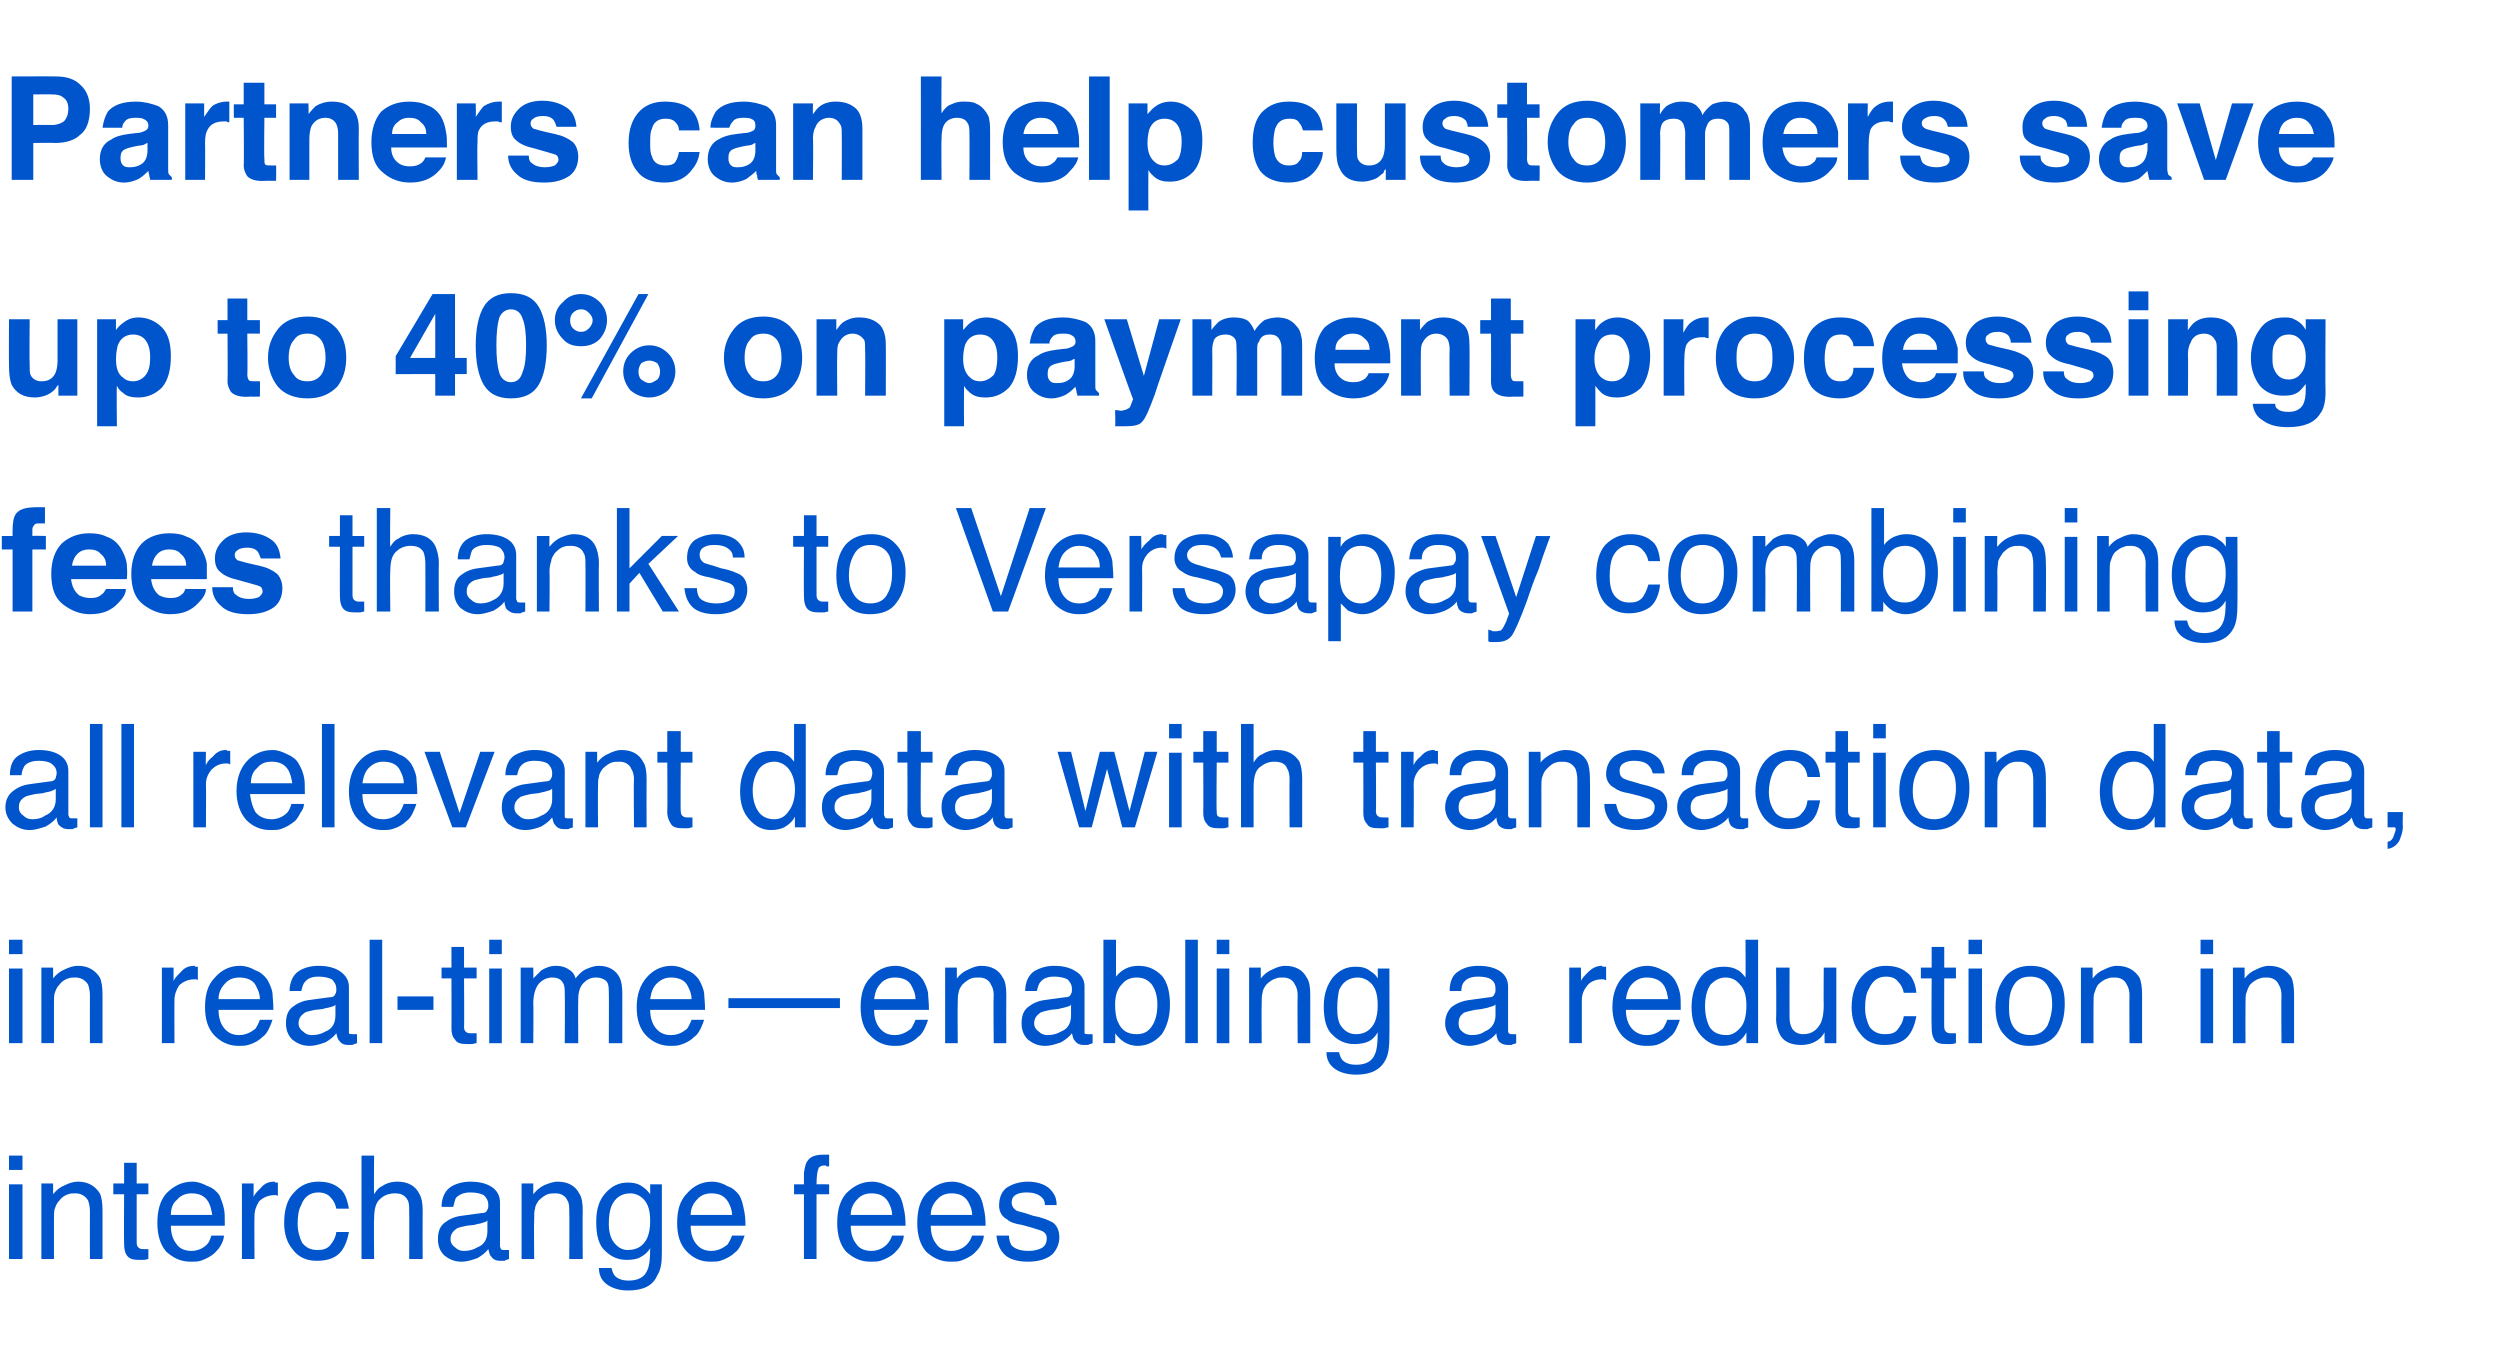
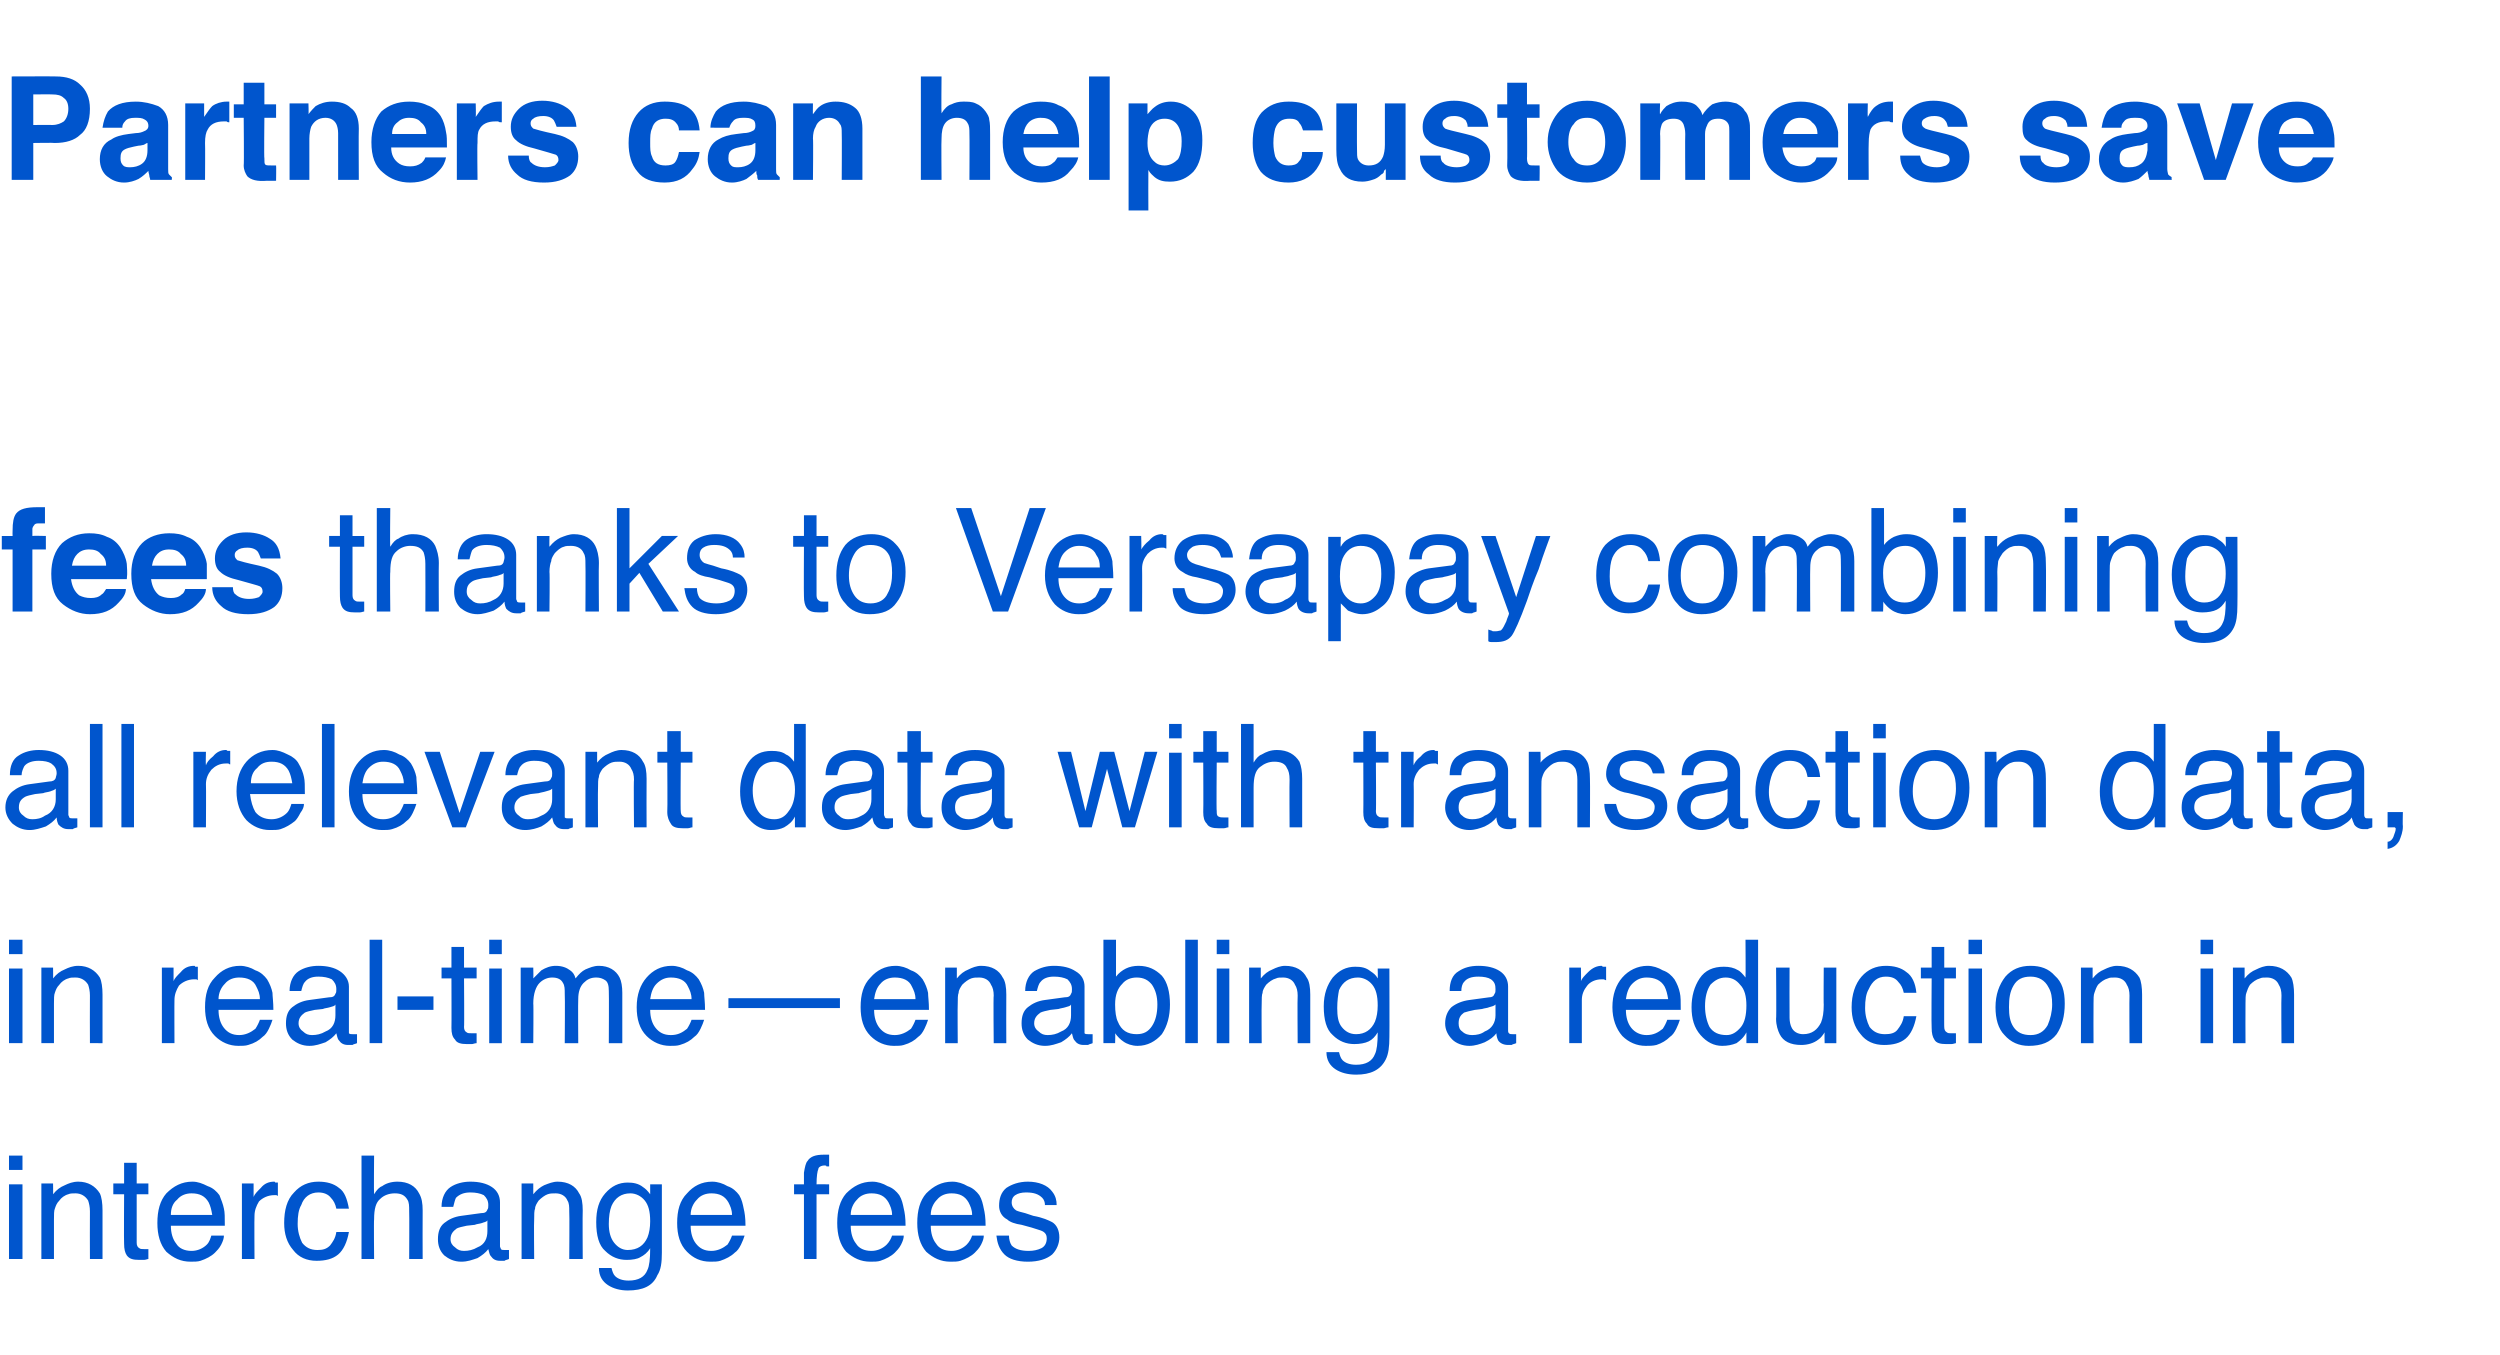
<svg xmlns="http://www.w3.org/2000/svg" version="1.1" width="278px" height="150.7px" viewBox="0 -8 278 150.7" style="top:-8px">
  <desc>text-2</desc>
  <defs />
  <g id="Polygon66839">
    <path d="m1 123.7h1.5v8.3H1v-8.3zm0-3.2h1.5v1.6H1v-1.6zm3.6 3.1h1.3s.02 1.22 0 1.2c.4-.5.8-.8 1.3-1c.4-.2.9-.4 1.5-.4c1.1 0 1.9.5 2.4 1.3c.2.4.3 1.1.3 1.9v5.4H10s-.02-5.27 0-5.3c0-.5-.1-.9-.2-1.2c-.3-.5-.8-.8-1.4-.8c-.3 0-.6 0-.8.1c-.4.1-.8.4-1 .7c-.3.3-.4.6-.5.9c-.1.2-.1.7-.1 1.2c-.01.02 0 4.4 0 4.4H4.6v-8.4zm9.2-2.3h1.4v2.3h1.3v1.2h-1.3v5.4c0 .3.1.5.3.6c.1.1.3.1.5.1h.5v1.1c-.1 0-.3.1-.5.1h-.5c-.7 0-1.1-.1-1.4-.5c-.2-.3-.3-.7-.3-1.3c-.03.02 0-5.5 0-5.5h-1.2v-1.2h1.2v-2.3zm7.6 2.1c.6 0 1.1.2 1.7.5c.6.2 1 .6 1.3 1c.2.5.4 1 .5 1.5c.1.4.1 1 .1 1.9h-6c0 .8.2 1.5.6 2c.3.5.9.8 1.7.8c.7 0 1.3-.3 1.7-.7c.3-.3.4-.7.5-1h1.4c0 .3-.1.6-.3 1c-.2.4-.5.7-.7.9c-.4.4-1 .7-1.6.9c-.3.1-.7.1-1.1.1c-1.1 0-1.9-.4-2.7-1.1c-.7-.8-1-1.9-1-3.2c0-1.4.3-2.5 1-3.3c.8-.8 1.7-1.3 2.9-1.3zm2.2 3.7c-.1-.6-.2-1-.4-1.4c-.4-.7-1-1-1.9-1c-.6 0-1.2.2-1.6.7c-.5.4-.7 1-.7 1.7h4.6zm3.3-3.5h1.3v1.5c.1-.3.4-.6.8-1c.4-.5.9-.7 1.5-.7c0 0 .1 0 .1.1h.3v1.5s-.1-.1-.2-.1h-.2c-.7 0-1.3.3-1.7.7c-.3.5-.5 1-.5 1.6c-.03-.01 0 4.8 0 4.8h-1.4v-8.4zm8.5-.2c.9 0 1.7.2 2.3.7c.6.4.9 1.2 1.1 2.3h-1.4c-.1-.5-.3-.9-.6-1.2c-.3-.4-.8-.6-1.4-.6c-.9 0-1.6.5-1.9 1.4c-.3.5-.4 1.2-.4 2.1c0 .8.2 1.5.5 2.1c.4.5.9.8 1.7.8c.6 0 1-.1 1.4-.5c.3-.4.6-.8.7-1.5h1.4c-.2 1.1-.6 2-1.2 2.5c-.6.5-1.4.7-2.4.7c-1.1 0-2-.4-2.6-1.2c-.7-.8-1-1.8-1-3c0-1.4.3-2.6 1.1-3.4c.7-.8 1.6-1.2 2.7-1.2zm4.8-2.9h1.4s-.04 4.27 0 4.3c.3-.5.6-.8.9-.9c.4-.3 1-.5 1.7-.5c1.2 0 2 .5 2.4 1.3c.3.5.4 1.1.4 1.9c-.02.03 0 5.4 0 5.4h-1.5s.03-5.27 0-5.3c0-.6 0-1-.2-1.3c-.3-.5-.7-.7-1.4-.7c-.6 0-1.2.2-1.6.6c-.5.4-.7 1.1-.7 2.3c-.04-.04 0 4.4 0 4.4h-1.4v-11.5zm9.9 9.3c0 .4.2.7.5.9c.3.3.6.4 1 .4c.5 0 1-.1 1.5-.4c.8-.3 1.1-1 1.1-1.8v-1.2c-.1.2-.4.2-.6.3c-.3.1-.6.1-.8.2l-.9.1c-.5.1-.9.2-1.1.3c-.4.3-.7.6-.7 1.2zm3.4-2.9c.4 0 .6-.1.7-.4c.1-.1.1-.3.1-.5c0-.5-.2-.8-.5-1.1c-.4-.2-.9-.3-1.5-.3c-.7 0-1.2.2-1.6.6c-.1.2-.2.6-.3 1h-1.3c0-1 .4-1.8 1-2.2c.6-.4 1.4-.6 2.2-.6c1 0 1.8.2 2.4.6c.6.4.9 1 .9 1.7v4.9c0 .1.1.2.1.3c.1.1.2.1.4.1h.5v1c-.2.1-.4.1-.5.2h-.5c-.5 0-.8-.2-1-.5c-.2-.2-.2-.5-.3-.8c-.3.4-.7.7-1.2 1c-.6.2-1.1.4-1.8.4c-.8 0-1.4-.3-1.9-.7c-.5-.5-.7-1.1-.7-1.8c0-.8.2-1.4.7-1.8c.5-.4 1.1-.7 1.9-.8l2.2-.3zm4.5-3.3h1.3v1.2c.4-.5.8-.8 1.2-1c.5-.2 1-.4 1.5-.4c1.2 0 2 .5 2.4 1.3c.3.4.4 1.1.4 1.9c-.03.03 0 5.4 0 5.4h-1.5s.04-5.27 0-5.3c0-.5 0-.9-.2-1.2c-.2-.5-.7-.8-1.3-.8c-.4 0-.6 0-.9.1c-.3.1-.7.4-1 .7c-.2.3-.4.6-.4.9c-.1.2-.1.7-.1 1.2c-.04.02 0 4.4 0 4.4H58v-8.4zm11.8-.1c.6 0 1.2.1 1.7.5c.3.2.5.4.8.8c.01-.03 0-1.1 0-1.1h1.3v7.6c0 1.1-.1 1.9-.5 2.5c-.5 1.2-1.6 1.7-3.3 1.7c-.8 0-1.6-.2-2.2-.6c-.6-.4-1-1-1-1.9h1.4c.1.4.2.7.4.9c.3.3.8.5 1.5.5c1.1 0 1.8-.4 2.1-1.2c.2-.4.3-1.2.3-2.4c-.3.5-.7.8-1.1 1c-.3.2-.9.3-1.5.3c-.9 0-1.7-.3-2.4-1c-.7-.6-1-1.7-1-3.2c0-1.4.3-2.4 1-3.2c.7-.8 1.5-1.2 2.5-1.2zm2.5 4.3c0-1.1-.2-1.8-.6-2.3c-.4-.5-1-.8-1.6-.8c-1 0-1.7.5-2.1 1.4c-.2.5-.3 1.2-.3 2c0 .9.2 1.6.6 2.1c.4.5.9.8 1.5.8c1.1 0 1.8-.5 2.2-1.4c.2-.5.3-1.1.3-1.8zm6.9-4.4c.6 0 1.2.2 1.7.5c.6.2 1 .6 1.3 1c.3.5.4 1 .5 1.5c.1.4.2 1 .2 1.9h-6.1c0 .8.2 1.5.6 2c.4.5.9.8 1.7.8c.7 0 1.3-.3 1.8-.7c.2-.3.4-.7.5-1h1.4c-.1.3-.2.6-.4 1c-.2.4-.4.7-.7.9c-.4.4-1 .7-1.6.9c-.3.1-.7.1-1.1.1c-1.1 0-1.9-.4-2.6-1.1c-.8-.8-1.1-1.9-1.1-3.2c0-1.4.3-2.5 1.1-3.3c.7-.8 1.6-1.3 2.8-1.3zm2.2 3.7c0-.6-.2-1-.4-1.4c-.4-.7-1-1-1.9-1c-.6 0-1.2.2-1.6.7c-.4.4-.7 1-.7 1.7h4.6zm8-4.7c.1-.6.2-1.1.4-1.3c.3-.5.9-.7 1.8-.7h.6v1.3h-.3c0-.1-.1-.1-.2-.1c-.4 0-.7.2-.7.4c-.1.2-.2.8-.2 1.7c.04-.03 1.4 0 1.4 0v1.1h-1.4v7.2h-1.4v-7.2h-1.1v-1.1h1.1v-1.3s.05-.04 0 0zm7.6 1c.6 0 1.2.2 1.7.5c.6.2 1 .6 1.3 1c.3.5.4 1 .5 1.5c.1.4.2 1 .2 1.9h-6.1c0 .8.2 1.5.6 2c.3.5.9.8 1.7.8c.7 0 1.3-.3 1.7-.7c.3-.3.5-.7.6-1h1.3c0 .3-.1.6-.3 1c-.2.4-.5.7-.7.9c-.4.4-1 .7-1.6.9c-.3.1-.7.1-1.1.1c-1.1 0-1.9-.4-2.7-1.1c-.7-.8-1-1.9-1-3.2c0-1.4.3-2.5 1-3.3c.8-.8 1.7-1.3 2.9-1.3zm2.2 3.7c0-.6-.2-1-.4-1.4c-.4-.7-1-1-1.9-1c-.6 0-1.2.2-1.6.7c-.4.4-.7 1-.7 1.7h4.6zm6.7-3.7c.6 0 1.2.2 1.7.5c.6.2 1 .6 1.3 1c.3.5.4 1 .5 1.5c.1.4.2 1 .2 1.9h-6.1c0 .8.2 1.5.6 2c.3.5.9.8 1.7.8c.7 0 1.3-.3 1.7-.7c.3-.3.5-.7.6-1h1.3c0 .3-.1.6-.3 1c-.2.4-.5.7-.7.9c-.4.4-1 .7-1.6.9c-.3.1-.7.1-1.1.1c-1.1 0-1.9-.4-2.7-1.1c-.7-.8-1-1.9-1-3.2c0-1.4.3-2.5 1-3.3c.8-.8 1.7-1.3 2.9-1.3zm2.2 3.7c0-.6-.2-1-.4-1.4c-.4-.7-1-1-1.9-1c-.6 0-1.2.2-1.6.7c-.4.4-.7 1-.7 1.7h4.6zm4.1 2.3c0 .4.1.8.3 1.1c.4.4 1 .6 1.9.6c.5 0 1-.1 1.4-.3c.4-.2.6-.6.6-1.1c0-.3-.1-.6-.5-.8c-.2-.1-.6-.2-1.2-.4l-1.1-.3c-.7-.1-1.3-.3-1.6-.6c-.6-.3-.9-.9-.9-1.5c0-.8.2-1.5.8-2c.6-.4 1.4-.7 2.4-.7c1.2 0 2.2.4 2.7 1.1c.4.5.5 1 .5 1.5h-1.3c0-.3-.1-.6-.3-.8c-.4-.4-.9-.6-1.8-.6c-.5 0-.9.1-1.2.3c-.3.2-.4.5-.4.8c0 .4.2.7.5.9c.2.1.6.2 1 .3l.9.3c1.1.2 1.7.5 2.1.7c.5.3.8.9.8 1.7c0 .7-.3 1.4-.8 1.9c-.6.5-1.5.8-2.7.8c-1.2 0-2.1-.3-2.6-.8c-.6-.6-.8-1.3-.9-2.1h1.4z" stroke="none" fill="#0055cd" />
  </g>
  <g id="Polygon66838">
    <path d="m1 99.7h1.5v8.3H1v-8.3zm0-3.2h1.5v1.6H1v-1.6zm3.6 3.1h1.3s.02 1.22 0 1.2c.4-.5.8-.8 1.3-1c.4-.2.9-.4 1.5-.4c1.1 0 1.9.5 2.4 1.3c.2.4.3 1.1.3 1.9v5.4H10s-.02-5.27 0-5.3c0-.5-.1-.9-.2-1.2c-.3-.5-.8-.8-1.4-.8c-.3 0-.6 0-.8.1c-.4.1-.8.4-1 .7c-.3.3-.4.6-.5.9c-.1.2-.1.7-.1 1.2c-.01.02 0 4.4 0 4.4H4.6v-8.4zm13.4 0h1.3v1.5c.1-.3.4-.6.8-1c.4-.5.9-.7 1.5-.7c0 0 .1 0 .1.1h.3v1.5s-.1-.1-.2-.1h-.2c-.7 0-1.3.3-1.7.7c-.3.5-.5 1-.5 1.6c-.02-.01 0 4.8 0 4.8H18v-8.4zm8.7-.2c.6 0 1.2.2 1.7.5c.6.2 1 .6 1.3 1c.3.5.5 1 .6 1.5c0 .4.1 1 .1 1.9h-6.1c0 .8.2 1.5.6 2c.4.5.9.8 1.7.8c.7 0 1.3-.3 1.8-.7c.2-.3.4-.7.5-1h1.4c-.1.3-.2.6-.4 1c-.2.4-.4.7-.7.9c-.4.4-.9.7-1.6.9c-.3.1-.7.1-1.1.1c-1 0-1.9-.4-2.6-1.1c-.8-.8-1.1-1.9-1.1-3.2c0-1.4.3-2.5 1.1-3.3c.7-.8 1.6-1.3 2.8-1.3zm2.2 3.7c0-.6-.2-1-.4-1.4c-.3-.7-1-1-1.9-1c-.6 0-1.2.2-1.6.7c-.4.4-.7 1-.7 1.7h4.6zm4.3 2.7c0 .4.2.7.5.9c.3.3.6.4 1 .4c.5 0 1-.1 1.5-.4c.8-.3 1.1-1 1.1-1.8v-1.2c-.1.2-.3.2-.6.3c-.3.1-.6.1-.8.2l-.9.1c-.5.1-.9.2-1.1.3c-.4.3-.7.6-.7 1.2zm3.4-2.9c.4 0 .6-.1.7-.4c.1-.1.1-.3.1-.5c0-.5-.2-.8-.5-1.1c-.4-.2-.9-.3-1.5-.3c-.7 0-1.2.2-1.5.6c-.2.2-.3.6-.4 1h-1.3c0-1 .4-1.8 1-2.2c.6-.4 1.4-.6 2.2-.6c1 0 1.8.2 2.4.6c.6.4 1 1 1 1.7v5.2c.1.1.2.1.4.1h.5v1c-.2.1-.4.1-.5.2h-.5c-.5 0-.8-.2-1-.5c-.2-.2-.2-.5-.3-.8c-.3.4-.7.7-1.2 1c-.6.2-1.1.4-1.8.4c-.8 0-1.4-.3-1.9-.7c-.5-.5-.7-1.1-.7-1.8c0-.8.2-1.4.7-1.8c.5-.4 1.1-.7 1.9-.8l2.2-.3zm4.5-6.4h1.4V108h-1.4V96.5zm3.1 6.3h4v1.5h-4v-1.5zm6-5.5h1.4v2.3h1.4v1.2h-1.4s.04 5.44 0 5.4c0 .3.1.5.3.6c.1.1.3.1.6.1h.5v1.1c-.2 0-.4.1-.5.1h-.6c-.6 0-1.1-.1-1.3-.5c-.3-.3-.4-.7-.4-1.3c.02.02 0-5.5 0-5.5h-1.1v-1.2h1.1v-2.3zm4.2 2.4h1.4v8.3h-1.4v-8.3zm0-3.2h1.4v1.6h-1.4v-1.6zm3.5 3.1h1.4s.03 1.22 0 1.2l.9-.9c.5-.3 1-.5 1.6-.5c.7 0 1.2.2 1.6.5c.3.2.5.5.6.9c.4-.5.7-.8 1.1-1c.5-.2.9-.4 1.5-.4c1.1 0 1.9.5 2.3 1.3c.2.4.3 1 .3 1.7v5.6h-1.5s.03-5.81 0-5.8c0-.6-.1-1-.4-1.2c-.3-.2-.6-.3-1-.3c-.6 0-1 .2-1.4.6c-.4.4-.6 1-.6 1.8c-.03.03 0 4.9 0 4.9h-1.5s.04-5.46 0-5.5c0-.5 0-.9-.2-1.2c-.2-.4-.6-.6-1.2-.6c-.5 0-1 .2-1.4.6c-.4.4-.7 1.2-.7 2.3c.04-.04 0 4.4 0 4.4h-1.4v-8.4zm16.8-.2c.6 0 1.2.2 1.7.5c.6.2 1 .6 1.3 1c.3.5.5 1 .6 1.5c0 .4.1 1 .1 1.9h-6.1c0 .8.2 1.5.6 2c.4.5.9.8 1.7.8c.8 0 1.3-.3 1.8-.7c.2-.3.4-.7.5-1h1.4c-.1.3-.2.6-.4 1c-.2.4-.4.7-.7.9c-.4.4-.9.7-1.6.9c-.3.1-.7.1-1.1.1c-1 0-1.9-.4-2.6-1.1c-.8-.8-1.1-1.9-1.1-3.2c0-1.4.4-2.5 1.1-3.3c.7-.8 1.6-1.3 2.8-1.3zm2.2 3.7c0-.6-.2-1-.4-1.4c-.3-.7-1-1-1.9-1c-.6 0-1.1.2-1.6.7c-.4.4-.6 1-.7 1.7h4.6zm4.1-.1h12.4v1.1H81V103zm18.6-3.6c.6 0 1.2.2 1.7.5c.6.2 1 .6 1.3 1c.3.5.5 1 .6 1.5c0 .4.1 1 .1 1.9h-6.1c0 .8.2 1.5.6 2c.4.5.9.8 1.7.8c.7 0 1.3-.3 1.8-.7c.2-.3.4-.7.5-1h1.4c-.1.3-.2.6-.4 1c-.2.4-.4.7-.7.9c-.4.4-.9.7-1.6.9c-.3.1-.7.1-1.1.1c-1 0-1.9-.4-2.6-1.1c-.8-.8-1.1-1.9-1.1-3.2c0-1.4.3-2.5 1.1-3.3c.7-.8 1.6-1.3 2.8-1.3zm2.2 3.7c0-.6-.2-1-.4-1.4c-.3-.7-1-1-1.9-1c-.6 0-1.2.2-1.6.7c-.4.4-.6 1-.7 1.7h4.6zm3.3-3.5h1.3v1.2c.4-.5.8-.8 1.3-1c.4-.2.9-.4 1.4-.4c1.2 0 2 .5 2.4 1.3c.3.4.4 1.1.4 1.9c-.02.03 0 5.4 0 5.4h-1.4s-.05-5.27 0-5.3c0-.5-.1-.9-.3-1.2c-.2-.5-.7-.8-1.3-.8c-.4 0-.6 0-.9.1c-.3.1-.7.4-1 .7c-.2.3-.4.6-.4.9c-.1.2-.1.7-.1 1.2c-.03.02 0 4.4 0 4.4h-1.4v-8.4zm9.9 6.2c0 .4.2.7.5.9c.3.3.6.4 1 .4c.5 0 1-.1 1.5-.4c.8-.3 1.1-1 1.1-1.8v-1.2c-.1.2-.3.2-.6.3c-.3.1-.5.1-.8.2l-.9.1c-.5.1-.9.2-1.1.3c-.4.3-.7.6-.7 1.2zm3.4-2.9c.4 0 .6-.1.7-.4c.1-.1.1-.3.1-.5c0-.5-.2-.8-.5-1.1c-.4-.2-.9-.3-1.5-.3c-.7 0-1.2.2-1.5.6c-.2.2-.3.6-.4 1H114c0-1 .4-1.8 1-2.2c.7-.4 1.4-.6 2.2-.6c1 0 1.8.2 2.4.6c.7.4 1 1 1 1.7v5.2c.1.1.2.1.4.1h.5v1c-.2.1-.4.1-.5.2h-.5c-.5 0-.8-.2-1-.5c-.2-.2-.2-.5-.3-.8c-.3.4-.7.7-1.2 1c-.6.2-1.1.4-1.8.4c-.8 0-1.4-.3-1.9-.7c-.5-.5-.7-1.1-.7-1.8c0-.8.2-1.4.7-1.8c.5-.4 1.1-.7 1.9-.8l2.2-.3zm4.3-6.4h1.4v4.1c.3-.4.7-.7 1.1-.9c.4-.2.9-.3 1.4-.3c1.1 0 1.9.4 2.6 1.1c.6.7.9 1.8.9 3.2c0 1.3-.3 2.4-.9 3.3c-.7.8-1.6 1.3-2.7 1.3c-.6 0-1.2-.2-1.6-.5c-.3-.2-.6-.5-.9-.9c.04.03 0 1.1 0 1.1h-1.3V96.5zm3.7 10.5c.8 0 1.3-.3 1.7-.9c.4-.6.6-1.4.6-2.4c0-.9-.2-1.6-.6-2.2c-.4-.5-.9-.8-1.7-.8c-.6 0-1.2.2-1.6.7c-.5.5-.8 1.2-.8 2.3c0 .8.1 1.5.3 1.9c.4 1 1.1 1.4 2.1 1.4zm5.4-10.5h1.4V108h-1.4V96.5zm3.5 3.2h1.4v8.3h-1.4v-8.3zm0-3.2h1.4v1.6h-1.4v-1.6zm3.6 3.1h1.3v1.2c.4-.5.8-.8 1.3-1c.4-.2.9-.4 1.4-.4c1.2 0 2 .5 2.4 1.3c.3.4.4 1.1.4 1.9v5.4h-1.4s-.04-5.27 0-5.3c0-.5-.1-.9-.3-1.2c-.2-.5-.7-.8-1.3-.8c-.4 0-.6 0-.8.1c-.4.1-.8.4-1.1.7c-.2.3-.4.6-.4.9c-.1.2-.1.7-.1 1.2c-.03.02 0 4.4 0 4.4h-1.4v-8.4zm11.8-.1c.7 0 1.2.1 1.7.5c.3.2.6.4.8.8c.03-.03 0-1.1 0-1.1h1.3s.02 7.62 0 7.6c0 1.1-.1 1.9-.4 2.5c-.6 1.2-1.7 1.7-3.3 1.7c-.9 0-1.7-.2-2.3-.6c-.6-.4-1-1-1-1.9h1.4c.1.4.2.7.4.9c.3.3.8.5 1.5.5c1.1 0 1.8-.4 2.1-1.2c.2-.4.3-1.2.3-2.4c-.3.5-.6.8-1 1c-.4.2-1 .3-1.6.3c-.9 0-1.7-.3-2.4-1c-.7-.6-1-1.7-1-3.2c0-1.4.4-2.4 1-3.2c.7-.8 1.5-1.2 2.5-1.2zm2.5 4.3c0-1.1-.2-1.8-.6-2.3c-.4-.5-1-.8-1.6-.8c-1 0-1.7.5-2.1 1.4c-.1.5-.2 1.2-.2 2c0 .9.1 1.6.5 2.1c.4.5.9.8 1.6.8c1 0 1.7-.5 2.1-1.4c.2-.5.3-1.1.3-1.8zm9 2c0 .4.1.7.4.9c.3.3.7.4 1.1.4c.5 0 1-.1 1.4-.4c.8-.3 1.2-1 1.2-1.8v-1.2c-.2.2-.4.2-.7.3c-.2.1-.5.1-.8.2l-.8.1c-.5.1-.9.2-1.2.3c-.4.3-.6.6-.6 1.2zm3.4-2.9c.3 0 .5-.1.6-.4c.1-.1.1-.3.1-.5c0-.5-.1-.8-.5-1.1c-.3-.2-.8-.3-1.4-.3c-.8 0-1.3.2-1.6.6c-.2.2-.3.6-.3 1h-1.3c0-1 .3-1.8 1-2.2c.6-.4 1.3-.6 2.2-.6c1 0 1.8.2 2.4.6c.6.4.9 1 .9 1.7v4.9c0 .1 0 .2.1.3c.1.1.2.1.4.1h.4v1c-.2.1-.4.1-.5.2h-.4c-.5 0-.9-.2-1.1-.5c-.1-.2-.2-.5-.2-.8c-.3.4-.7.7-1.3 1c-.5.2-1.1.4-1.7.4c-.8 0-1.5-.3-1.9-.7c-.5-.5-.8-1.1-.8-1.8c0-.8.3-1.4.7-1.8c.5-.4 1.2-.7 2-.8l2.2-.3zm8.9-3.3h1.3s.03 1.48 0 1.5c.1-.3.4-.6.8-1c.5-.5 1-.7 1.5-.7c0 0 .1 0 .1.1h.4v1.5c-.1 0-.2-.1-.3-.1h-.2c-.7 0-1.3.3-1.6.7c-.4.5-.6 1-.6 1.6v4.8h-1.4v-8.4zm8.7-.2c.6 0 1.2.2 1.7.5c.6.2 1 .6 1.3 1c.3.5.5 1 .6 1.5c.1.4.1 1 .1 1.9h-6.1c0 .8.2 1.5.6 2c.4.5 1 .8 1.7.8c.8 0 1.3-.3 1.8-.7c.2-.3.4-.7.5-1h1.4c-.1.3-.2.6-.4 1c-.2.4-.4.7-.7.9c-.4.4-.9.7-1.5.9c-.4.1-.8.1-1.2.1c-1 0-1.9-.4-2.6-1.1c-.7-.8-1.1-1.9-1.1-3.2c0-1.4.4-2.5 1.1-3.3c.7-.8 1.7-1.3 2.8-1.3zm2.3 3.7c-.1-.6-.2-1-.4-1.4c-.4-.7-1.1-1-2-1c-.6 0-1.1.2-1.6.7c-.4.4-.6 1-.7 1.7h4.7zm4.1.8c0 .9.2 1.7.5 2.3c.4.6 1 .9 1.9.9c.6 0 1.1-.3 1.6-.9c.4-.5.6-1.3.6-2.4c0-1-.2-1.8-.7-2.3c-.4-.5-.9-.8-1.6-.8c-.7 0-1.2.3-1.7.8c-.4.6-.6 1.4-.6 2.4zm2.1-4.4c.6 0 1.1.1 1.6.4c.2.1.5.4.8.8c.03.01 0-4.2 0-4.2h1.4V108h-1.3v-1.2c-.3.6-.7.9-1.1 1.2c-.5.2-1 .3-1.6.3c-.9 0-1.7-.4-2.4-1.2c-.7-.8-1-1.8-1-3.1c0-1.2.3-2.3.9-3.2c.6-.9 1.5-1.3 2.7-1.3zm7.3.1s-.02 5.59 0 5.6c0 .4.1.8.2 1c.2.5.7.8 1.3.8c1 0 1.6-.5 2-1.3c.2-.5.3-1.1.3-2c-.03.04 0-4.1 0-4.1h1.4v8.4h-1.3s-.03-1.23 0-1.2c-.2.3-.4.6-.7.8c-.5.4-1.2.6-1.9.6c-1.2 0-2-.4-2.4-1.2c-.2-.4-.4-1-.4-1.7c.05.02 0-5.7 0-5.7h1.5zm10.7-.2c.9 0 1.7.2 2.3.7c.6.4 1 1.2 1.1 2.3h-1.4c-.1-.5-.3-.9-.6-1.2c-.3-.4-.7-.6-1.4-.6c-.9 0-1.5.5-1.9 1.4c-.3.5-.4 1.2-.4 2.1c0 .8.2 1.5.5 2.1c.4.5.9.8 1.7.8c.6 0 1.1-.1 1.4-.5c.3-.4.6-.8.7-1.5h1.4c-.2 1.1-.6 2-1.2 2.5c-.6.5-1.4.7-2.4.7c-1.1 0-2-.4-2.6-1.2c-.7-.8-1-1.8-1-3c0-1.4.4-2.6 1.1-3.4c.7-.8 1.6-1.2 2.7-1.2zm5.1-2.1h1.4v2.3h1.3v1.2h-1.3s-.02 5.44 0 5.4c0 .3.1.5.3.6c.1.1.3.1.5.1h.5v1.1c-.1 0-.3.1-.5.1h-.6c-.6 0-1.1-.1-1.3-.5c-.2-.3-.3-.7-.3-1.3c-.04.02 0-5.5 0-5.5h-1.2v-1.2h1.2v-2.3zm4.1 2.4h1.5v8.3h-1.5v-8.3zm0-3.2h1.5v1.6h-1.5v-1.6zm6.9 10.6c.9 0 1.5-.4 1.9-1.1c.3-.7.5-1.5.5-2.3c0-.8-.1-1.4-.4-1.9c-.4-.8-1.1-1.2-2-1.2c-.9 0-1.5.3-1.9 1c-.4.7-.5 1.4-.5 2.4c0 .9.1 1.6.5 2.2c.4.6 1 .9 1.9.9zm0-7.7c1.1 0 2 .3 2.7 1.1c.8.7 1.1 1.7 1.1 3.1c0 1.4-.3 2.5-.9 3.4c-.7.9-1.7 1.3-3.1 1.3c-1.1 0-2-.4-2.7-1.2c-.7-.7-1-1.8-1-3.1c0-1.4.4-2.5 1.1-3.4c.7-.8 1.6-1.2 2.8-1.2zm5.6.2h1.3v1.2c.4-.5.8-.8 1.3-1c.4-.2.9-.4 1.4-.4c1.2 0 2 .5 2.5 1.3c.2.4.3 1.1.3 1.9v5.4h-1.4s-.03-5.27 0-5.3c0-.5-.1-.9-.3-1.2c-.2-.5-.7-.8-1.3-.8c-.4 0-.6 0-.8.1c-.4.1-.8.4-1.1.7c-.2.3-.3.6-.4.9c-.1.2-.1.7-.1 1.2c-.02.02 0 4.4 0 4.4h-1.4v-8.4zm13.3.1h1.4v8.3h-1.4v-8.3zm0-3.2h1.4v1.6h-1.4v-1.6zm3.6 3.1h1.3v1.2c.4-.5.8-.8 1.3-1c.4-.2.9-.4 1.4-.4c1.2 0 2 .5 2.5 1.3c.2.4.3 1.1.3 1.9v5.4h-1.4s-.04-5.27 0-5.3c0-.5-.1-.9-.3-1.2c-.2-.5-.7-.8-1.3-.8c-.4 0-.6 0-.8.1c-.4.1-.8.4-1.1.7c-.2.3-.3.6-.4.9c-.1.2-.1.7-.1 1.2c-.02.02 0 4.4 0 4.4h-1.4v-8.4z" stroke="none" fill="#0055cd" />
  </g>
  <g id="Polygon66837">
    <path d="m2.1 81.8c0 .4.2.7.5.9c.3.3.6.4 1 .4c.5 0 1-.1 1.4-.4c.8-.3 1.2-1 1.2-1.8v-1.2c-.2.2-.4.2-.6.3c-.3.1-.6.1-.8.2l-.9.1c-.5.1-.9.2-1.1.3c-.5.3-.7.6-.7 1.2zm3.4-2.9c.3 0 .6-.1.7-.4c0-.1.1-.3.1-.5c0-.5-.2-.8-.6-1.1c-.3-.2-.8-.3-1.4-.3c-.7 0-1.3.2-1.6.6c-.1.2-.3.6-.3 1H1.1c0-1 .3-1.8 1-2.2c.6-.4 1.4-.6 2.2-.6c1 0 1.8.2 2.4.6c.6.4.9 1 .9 1.7v4.9c0 .1.1.2.1.3c.1.1.2.1.4.1h.5v1c-.3.1-.4.1-.5.2h-.5c-.5 0-.8-.2-1.1-.5c-.1-.2-.2-.5-.2-.8c-.3.4-.7.7-1.2 1c-.6.2-1.2.4-1.8.4c-.8 0-1.4-.3-1.9-.7c-.5-.5-.8-1.1-.8-1.8c0-.8.3-1.4.8-1.8c.5-.4 1.1-.7 1.9-.8l2.2-.3zm4.5-6.4h1.4V84H10V72.5zm3.5 0h1.4V84h-1.4V72.5zm8 3.1h1.4s-.04 1.48 0 1.5c.1-.3.3-.6.8-1c.4-.5.9-.7 1.4-.7c.1 0 .1 0 .2.1h.3v1.5c-.1 0-.2-.1-.2-.1h-.3c-.7 0-1.2.3-1.6.7c-.4.5-.6 1-.6 1.6c.03-.01 0 4.8 0 4.8h-1.4v-8.4zm8.8-.2c.6 0 1.1.2 1.7.5c.5.2 1 .6 1.2 1c.3.5.5 1 .6 1.5c.1.4.1 1 .1 1.9h-6.1c.1.8.3 1.5.6 2c.4.5 1 .8 1.8.8c.7 0 1.3-.3 1.7-.7c.3-.3.4-.7.5-1h1.4c0 .3-.1.6-.4 1c-.2.4-.4.7-.6.9c-.5.4-1 .7-1.6.9c-.3.1-.7.1-1.2.1c-1 0-1.9-.4-2.6-1.1c-.7-.8-1.1-1.9-1.1-3.2c0-1.4.4-2.5 1.1-3.3c.7-.8 1.7-1.3 2.9-1.3zm2.2 3.7c-.1-.6-.2-1-.4-1.4c-.4-.7-1-1-1.9-1c-.7 0-1.2.2-1.6.7c-.5.4-.7 1-.7 1.7h4.6zm3.3-6.6h1.4V84h-1.4V72.5zm6.9 2.9c.6 0 1.2.2 1.7.5c.6.2 1 .6 1.3 1c.3.5.5 1 .6 1.5c0 .4.1 1 .1 1.9h-6.1c0 .8.2 1.5.6 2c.4.5.9.8 1.7.8c.8 0 1.3-.3 1.8-.7c.2-.3.4-.7.5-1h1.4c-.1.3-.2.6-.4 1c-.2.4-.4.7-.7.9c-.4.4-.9.7-1.6.9c-.3.1-.7.1-1.1.1c-1 0-1.9-.4-2.6-1.1c-.8-.8-1.1-1.9-1.1-3.2c0-1.4.4-2.5 1.1-3.3c.7-.8 1.6-1.3 2.8-1.3zm2.2 3.7c0-.6-.2-1-.4-1.4c-.3-.7-1-1-1.9-1c-.6 0-1.1.2-1.6.7c-.4.4-.6 1-.7 1.7h4.6zm4-3.5l2.2 6.8l2.3-6.8h1.6L51.8 84h-1.5l-3.1-8.4h1.7zm8.3 6.2c0 .4.2.7.5.9c.3.3.6.4 1 .4c.5 0 1-.1 1.5-.4c.8-.3 1.2-1 1.2-1.8v-1.2c-.2.2-.4.2-.7.3c-.3.1-.5.1-.8.2l-.9.1c-.5.1-.8.2-1.1.3c-.4.3-.7.6-.7 1.2zm3.4-2.9c.4 0 .6-.1.7-.4c.1-.1.1-.3.1-.5c0-.5-.2-.8-.5-1.1c-.4-.2-.8-.3-1.5-.3c-.7 0-1.2.2-1.5.6c-.2.2-.3.6-.4 1h-1.3c0-1 .4-1.8 1-2.2c.7-.4 1.4-.6 2.2-.6c1 0 1.8.2 2.4.6c.7.4 1 1 1 1.7v5.2c.1.1.2.1.4.1h.5v1c-.2.1-.4.1-.5.2h-.5c-.5 0-.8-.2-1-.5c-.2-.2-.2-.5-.3-.8c-.3.4-.7.7-1.2 1c-.5.2-1.1.4-1.8.4c-.8 0-1.4-.3-1.9-.7c-.5-.5-.7-1.1-.7-1.8c0-.8.2-1.4.7-1.8c.5-.4 1.1-.7 1.9-.8l2.2-.3zm4.5-3.3h1.3v1.2c.4-.5.8-.8 1.3-1c.4-.2.9-.4 1.4-.4c1.2 0 2 .5 2.4 1.3c.3.4.4 1.1.4 1.9c-.02.03 0 5.4 0 5.4h-1.4s-.05-5.27 0-5.3c0-.5-.1-.9-.3-1.2c-.2-.5-.7-.8-1.3-.8c-.4 0-.6 0-.9.1c-.3.1-.7.4-1 .7c-.2.3-.4.6-.4.9c-.1.2-.1.7-.1 1.2c-.03.02 0 4.4 0 4.4h-1.4v-8.4zm9.1-2.3h1.5v2.3h1.3v1.2h-1.3s-.04 5.44 0 5.4c0 .3.1.5.3.6c.1.1.3.1.5.1h.5v1.1c-.2 0-.3.1-.5.1h-.6c-.6 0-1.1-.1-1.3-.5c-.2-.3-.4-.7-.4-1.3c.04.02 0-5.5 0-5.5h-1.1v-1.2h1.1v-2.3zm9.5 6.6c0 .9.2 1.7.6 2.3c.4.6 1 .9 1.8.9c.7 0 1.2-.3 1.6-.9c.4-.5.7-1.3.7-2.4c0-1-.3-1.8-.7-2.3c-.4-.5-1-.8-1.6-.8c-.7 0-1.3.3-1.7.8c-.4.6-.7 1.4-.7 2.4zm2.1-4.4c.7 0 1.2.1 1.6.4c.3.1.6.4.9.8v-4.2h1.3V84h-1.2s-.02-1.16 0-1.2c-.3.6-.7.9-1.2 1.2c-.4.2-.9.3-1.5.3c-.9 0-1.7-.4-2.4-1.2c-.7-.8-1-1.8-1-3.1c0-1.2.3-2.3.9-3.2c.6-.9 1.5-1.3 2.6-1.3zm7 6.3c0 .4.2.7.5.9c.3.3.6.4 1 .4c.5 0 1-.1 1.5-.4c.7-.3 1.1-1 1.1-1.8v-1.2c-.1.2-.4.2-.6.3c-.3.1-.6.1-.8.2l-.9.1c-.5.1-.9.2-1.1.3c-.5.3-.7.6-.7 1.2zm3.4-2.9c.4 0 .6-.1.7-.4c0-.1.1-.3.1-.5c0-.5-.2-.8-.5-1.1c-.4-.2-.9-.3-1.5-.3c-.7 0-1.2.2-1.6.6c-.1.2-.2.6-.3 1h-1.3c0-1 .4-1.8 1-2.2c.6-.4 1.4-.6 2.2-.6c1 0 1.8.2 2.4.6c.6.4.9 1 .9 1.7v4.9c0 .1.1.2.1.3c.1.1.2.1.4.1h.5v1c-.2.1-.4.1-.5.2h-.5c-.5 0-.8-.2-1-.5c-.2-.2-.2-.5-.3-.8c-.3.4-.7.7-1.2 1c-.6.2-1.2.4-1.8.4c-.8 0-1.4-.3-1.9-.7c-.5-.5-.7-1.1-.7-1.8c0-.8.2-1.4.7-1.8c.5-.4 1.1-.7 1.9-.8l2.2-.3zm4.7-5.6h1.5v2.3h1.3v1.2h-1.3s-.05 5.44 0 5.4c0 .3.1.5.2.6c.2.1.3.1.6.1h.5v1.1c-.2 0-.3.1-.5.1h-.6c-.6 0-1.1-.1-1.3-.5c-.3-.3-.4-.7-.4-1.3c.03.02 0-5.5 0-5.5h-1.1v-1.2h1.1v-2.3zm5.3 8.5c0 .4.1.7.4.9c.3.3.7.4 1.1.4c.5 0 .9-.1 1.4-.4c.8-.3 1.2-1 1.2-1.8v-1.2c-.2.2-.4.2-.7.3c-.3.1-.5.1-.8.2l-.8.1c-.5.1-.9.2-1.2.3c-.4.3-.6.6-.6 1.2zm3.4-2.9c.3 0 .5-.1.6-.4c.1-.1.1-.3.1-.5c0-.5-.1-.8-.5-1.1c-.3-.2-.8-.3-1.5-.3c-.7 0-1.2.2-1.5.6c-.2.2-.3.6-.3 1h-1.4c.1-1 .4-1.8 1-2.2c.7-.4 1.4-.6 2.3-.6c1 0 1.8.2 2.4.6c.6.4.9 1 .9 1.7v4.9c0 .1 0 .2.1.3c0 .1.2.1.4.1h.4v1c-.2.1-.4.1-.5.2h-.5c-.4 0-.8-.2-1-.5c-.1-.2-.2-.5-.2-.8c-.3.4-.7.7-1.3 1c-.5.2-1.1.4-1.8.4c-.7 0-1.4-.3-1.9-.7c-.5-.5-.7-1.1-.7-1.8c0-.8.2-1.4.7-1.8c.5-.4 1.1-.7 1.9-.8l2.3-.3zm9.5-3.3l1.6 6.6l1.6-6.6h1.6l1.7 6.6l1.7-6.6h1.4l-2.5 8.4h-1.4l-1.7-6.5l-1.7 6.5H120l-2.4-8.4h1.5zm10.9.1h1.4v8.3H130v-8.3zm0-3.2h1.4v1.6H130v-1.6zm3.8.8h1.5v2.3h1.3v1.2h-1.3s-.05 5.44 0 5.4c0 .3 0 .5.2.6c.2.1.3.1.6.1h.5v1.1c-.2 0-.3.1-.5.1h-.6c-.6 0-1.1-.1-1.3-.5c-.3-.3-.4-.7-.4-1.3c.03.02 0-5.5 0-5.5h-1.1v-1.2h1.1v-2.3zm4.2-.8h1.4v4.3c.3-.5.6-.8.9-.9c.5-.3 1-.5 1.7-.5c1.2 0 2 .5 2.5 1.3c.2.5.3 1.1.3 1.9v5.4h-1.4s-.03-5.27 0-5.3c0-.6-.1-1-.3-1.3c-.2-.5-.7-.7-1.4-.7c-.6 0-1.1.2-1.6.6c-.5.4-.7 1.1-.7 2.3v4.4H138V72.5zm13.6.8h1.4v2.3h1.4v1.2H153s.04 5.44 0 5.4c0 .3.1.5.3.6c.1.1.3.1.6.1h.5v1.1c-.2 0-.4.1-.5.1h-.6c-.7 0-1.1-.1-1.3-.5c-.3-.3-.4-.7-.4-1.3c.02.02 0-5.5 0-5.5h-1.1v-1.2h1.1v-2.3zm4.2 2.3h1.4s-.04 1.48 0 1.5c.1-.3.3-.6.8-1c.4-.5.9-.7 1.4-.7c.1 0 .1 0 .2.1h.3v1.5c-.1 0-.2-.1-.2-.1h-.3c-.7 0-1.2.3-1.6.7c-.4.5-.6 1-.6 1.6c.03-.01 0 4.8 0 4.8h-1.4v-8.4zm6.4 6.2c0 .4.1.7.4.9c.3.3.7.4 1.1.4c.5 0 1-.1 1.4-.4c.8-.3 1.2-1 1.2-1.8v-1.2c-.2.2-.4.2-.7.3c-.2.1-.5.1-.8.2l-.8.1c-.5.1-.9.2-1.2.3c-.4.3-.6.6-.6 1.2zm3.4-2.9c.3 0 .5-.1.6-.4c.1-.1.1-.3.1-.5c0-.5-.1-.8-.5-1.1c-.3-.2-.8-.3-1.4-.3c-.8 0-1.3.2-1.6.6c-.2.2-.3.6-.3 1h-1.3c0-1 .3-1.8 1-2.2c.6-.4 1.3-.6 2.2-.6c1 0 1.8.2 2.4.6c.6.4.9 1 .9 1.7v4.9c0 .1 0 .2.1.3c.1.1.2.1.4.1h.4v1c-.2.1-.4.1-.5.2h-.4c-.5 0-.9-.2-1.1-.5c-.1-.2-.2-.5-.2-.8c-.3.4-.7.7-1.3 1c-.5.2-1.1.4-1.7.4c-.8 0-1.5-.3-1.9-.7c-.5-.5-.8-1.1-.8-1.8c0-.8.3-1.4.7-1.8c.5-.4 1.2-.7 2-.8l2.2-.3zm4.4-3.3h1.3s.04 1.22 0 1.2c.4-.5.9-.8 1.3-1c.4-.2.9-.4 1.5-.4c1.2 0 2 .5 2.4 1.3c.2.4.3 1.1.3 1.9c.03.03 0 5.4 0 5.4h-1.4v-5.3c0-.5-.1-.9-.2-1.2c-.3-.5-.7-.8-1.4-.8c-.3 0-.6 0-.8.1c-.4.1-.7.4-1 .7c-.3.3-.4.6-.5.9c-.1.2-.1.7-.1 1.2c.01.02 0 4.4 0 4.4H170v-8.4zm9.7 5.8c.1.4.2.8.4 1.1c.4.4 1 .6 1.9.6c.5 0 1-.1 1.4-.3c.4-.2.6-.6.6-1.1c0-.3-.2-.6-.5-.8c-.2-.1-.6-.2-1.2-.4l-1.2-.3c-.7-.1-1.2-.3-1.6-.6c-.6-.3-.9-.9-.9-1.5c0-.8.3-1.5.9-2c.6-.4 1.3-.7 2.3-.7c1.3 0 2.2.4 2.8 1.1c.3.5.5 1 .5 1.5h-1.3c-.1-.3-.2-.6-.4-.8c-.3-.4-.9-.6-1.7-.6c-.5 0-.9.1-1.2.3c-.3.2-.4.5-.4.8c0 .4.1.7.5.9c.2.1.5.2.9.3l1 .3c1 .2 1.7.5 2.1.7c.5.3.8.9.8 1.7c0 .7-.3 1.4-.9 1.9c-.5.5-1.4.8-2.6.8c-1.2 0-2.1-.3-2.7-.8c-.5-.6-.8-1.3-.8-2.1h1.3zm8.3.4c0 .4.1.7.4.9c.3.3.7.4 1.1.4c.5 0 1-.1 1.4-.4c.8-.3 1.2-1 1.2-1.8v-1.2c-.2.2-.4.2-.7.3c-.2.1-.5.1-.8.2l-.8.1c-.5.1-.9.2-1.2.3c-.4.3-.6.6-.6 1.2zm3.4-2.9c.3 0 .5-.1.6-.4c.1-.1.1-.3.1-.5c0-.5-.1-.8-.5-1.1c-.3-.2-.8-.3-1.4-.3c-.8 0-1.3.2-1.6.6c-.2.2-.3.6-.3 1H187c0-1 .3-1.8 1-2.2c.6-.4 1.3-.6 2.2-.6c1 0 1.8.2 2.4.6c.6.4.9 1 .9 1.7v4.9c0 .1 0 .2.1.3c0 .1.2.1.4.1h.4v1c-.2.1-.4.1-.5.2h-.4c-.5 0-.9-.2-1.1-.5c-.1-.2-.2-.5-.2-.8c-.3.4-.7.7-1.3 1c-.5.2-1.1.4-1.7.4c-.8 0-1.5-.3-1.9-.7c-.5-.5-.8-1.1-.8-1.8c0-.8.3-1.4.7-1.8c.5-.4 1.2-.7 1.9-.8l2.3-.3zm7.6-3.5c1 0 1.7.2 2.3.7c.6.4 1 1.2 1.1 2.3H201c-.1-.5-.2-.9-.5-1.2c-.3-.4-.8-.6-1.5-.6c-.9 0-1.5.5-1.9 1.4c-.2.5-.4 1.2-.4 2.1c0 .8.2 1.5.6 2.1c.3.5.9.8 1.6.8c.6 0 1.1-.1 1.4-.5c.4-.4.6-.8.7-1.5h1.4c-.2 1.1-.5 2-1.2 2.5c-.6.5-1.4.7-2.4.7c-1.1 0-1.9-.4-2.6-1.2c-.6-.8-1-1.8-1-3c0-1.4.4-2.6 1.1-3.4c.7-.8 1.6-1.2 2.7-1.2zm5.1-2.1h1.4v2.3h1.3v1.2h-1.3v5.4c0 .3.1.5.3.6c.1.1.3.1.6.1h.4v1.1c-.1 0-.3.1-.5.1h-.5c-.7 0-1.1-.1-1.4-.5c-.2-.3-.3-.7-.3-1.3v-5.5H203v-1.2h1.1v-2.3zm4.2 2.4h1.4v8.3h-1.4v-8.3zm0-3.2h1.4v1.6h-1.4v-1.6zm6.8 10.6c.9 0 1.6-.4 1.9-1.1c.3-.7.5-1.5.5-2.3c0-.8-.1-1.4-.4-1.9c-.4-.8-1-1.2-2-1.2c-.8 0-1.5.3-1.8 1c-.4.7-.6 1.4-.6 2.4c0 .9.2 1.6.6 2.2c.3.6 1 .9 1.8.9zm.1-7.7c1 0 1.9.3 2.7 1.1c.7.7 1.1 1.7 1.1 3.1c0 1.4-.3 2.5-1 3.4c-.7.9-1.7 1.3-3 1.3c-1.2 0-2.1-.4-2.8-1.2c-.6-.7-1-1.8-1-3.1c0-1.4.4-2.5 1.1-3.4c.7-.8 1.7-1.2 2.9-1.2zm5.5.2h1.3s.04 1.22 0 1.2c.4-.5.9-.8 1.3-1c.4-.2.9-.4 1.5-.4c1.2 0 2 .5 2.4 1.3c.2.4.3 1.1.3 1.9c.02.03 0 5.4 0 5.4h-1.4v-5.3c0-.5-.1-.9-.2-1.2c-.3-.5-.7-.8-1.4-.8c-.3 0-.6 0-.8.1c-.4.1-.7.4-1 .7c-.3.3-.4.6-.5.9c-.1.2-.1.7-.1 1.2c.01.02 0 4.4 0 4.4h-1.4v-8.4zm14.2 4.3c0 .9.2 1.7.6 2.3c.4.6 1 .9 1.8.9c.7 0 1.2-.3 1.6-.9c.4-.5.6-1.3.6-2.4c0-1-.2-1.8-.6-2.3c-.4-.5-1-.8-1.6-.8c-.7 0-1.3.3-1.7.8c-.4.6-.7 1.4-.7 2.4zm2.1-4.4c.7 0 1.2.1 1.6.4c.3.1.6.4.9.8v-4.2h1.3V84h-1.2s-.02-1.16 0-1.2c-.3.6-.7.9-1.2 1.2c-.4.2-.9.3-1.5.3c-.9 0-1.7-.4-2.4-1.2c-.7-.8-1-1.8-1-3.1c0-1.2.3-2.3.9-3.2c.6-.9 1.5-1.3 2.6-1.3zm7 6.3c0 .4.2.7.5.9c.3.3.6.4 1 .4c.5 0 1-.1 1.5-.4c.7-.3 1.1-1 1.1-1.8v-1.2c-.1.2-.4.2-.6.3c-.3.1-.6.1-.8.2l-.9.1c-.5.1-.9.2-1.1.3c-.5.3-.7.6-.7 1.2zm3.4-2.9c.4 0 .6-.1.7-.4c0-.1.1-.3.1-.5c0-.5-.2-.8-.5-1.1c-.4-.2-.9-.3-1.5-.3c-.7 0-1.3.2-1.6.6c-.1.2-.2.6-.3 1H243c0-1 .4-1.8 1-2.2c.6-.4 1.4-.6 2.2-.6c1 0 1.8.2 2.4.6c.6.4.9 1 .9 1.7v4.9c0 .1.1.2.1.3c.1.1.2.1.4.1h.5v1c-.2.1-.4.1-.5.2h-.5c-.5 0-.8-.2-1.1-.5c-.1-.2-.1-.5-.2-.8c-.3.4-.7.7-1.2 1c-.6.2-1.2.4-1.8.4c-.8 0-1.4-.3-1.9-.7c-.5-.5-.7-1.1-.7-1.8c0-.8.2-1.4.7-1.8c.5-.4 1.1-.7 1.9-.8l2.2-.3zm4.7-5.6h1.4v2.3h1.4v1.2h-1.4s.05 5.44 0 5.4c0 .3.1.5.3.6c.2.1.3.1.6.1h.5v1.1c-.2 0-.3.1-.5.1h-.6c-.6 0-1.1-.1-1.3-.5c-.3-.3-.4-.7-.4-1.3c.03.02 0-5.5 0-5.5H251v-1.2h1.1v-2.3zm5.3 8.5c0 .4.1.7.4.9c.3.3.7.4 1.1.4c.5 0 .9-.1 1.4-.4c.8-.3 1.2-1 1.2-1.8v-1.2c-.2.2-.4.2-.7.3c-.3.1-.5.1-.8.2l-.8.1c-.5.1-.9.2-1.2.3c-.4.3-.6.6-.6 1.2zm3.4-2.9c.3 0 .5-.1.6-.4c.1-.1.1-.3.1-.5c0-.5-.2-.8-.5-1.1c-.3-.2-.8-.3-1.5-.3c-.7 0-1.2.2-1.5.6c-.2.2-.3.6-.4 1h-1.3c.1-1 .4-1.8 1-2.2c.7-.4 1.4-.6 2.3-.6c1 0 1.8.2 2.4.6c.6.4.9 1 .9 1.7v4.9c0 .1 0 .2.1.3c0 .1.2.1.4.1h.4v1c-.2.1-.4.1-.5.2h-.5c-.4 0-.8-.2-1-.5c-.1-.2-.2-.5-.3-.8c-.2.4-.7.7-1.2 1c-.5.2-1.1.4-1.8.4c-.7 0-1.4-.3-1.9-.7c-.5-.5-.7-1.1-.7-1.8c0-.8.2-1.4.7-1.8c.5-.4 1.1-.7 1.9-.8l2.3-.3zm4.7 6.7c.3 0 .6-.3.7-.7c.1-.3.2-.5.2-.7v-.1l-.1-.1h-.8v-1.7h1.7s-.04 1.58 0 1.6c0 .6-.2 1.1-.4 1.6c-.3.5-.7.8-1.3.9v-.8z" stroke="none" fill="#0055cd" />
  </g>
  <g id="Polygon66836">
    <path d="m4.2 48.4h.8v1.8h-.6c-.3 0-.5 0-.6.2c-.1.1-.2.3-.2.4v.8c.03-.04 1.5 0 1.5 0v1.5H3.6v6.9H1.4v-6.9H.2v-1.5h1.2s-.02-.58 0-.6c0-.9.1-1.5.4-1.9c.4-.5 1.1-.7 2.4-.7zm5.7 4.7c-.6 0-1 .2-1.3.5c-.3.3-.5.7-.6 1.3h3.8c0-.6-.2-1-.6-1.3c-.3-.4-.8-.5-1.3-.5zm0-1.8c.8 0 1.4.1 2 .4c.6.2 1.1.6 1.5 1.2c.3.5.6 1.1.7 1.8c0 .4.1.9 0 1.7H7.9c.1.8.4 1.4.9 1.8c.4.2.8.3 1.3.3c.5 0 .9-.1 1.2-.4c.2-.1.3-.3.5-.6h2.2c0 .5-.3 1-.8 1.5c-.8.9-1.8 1.3-3.2 1.3c-1.1 0-2.1-.4-3-1.1c-.9-.7-1.3-1.8-1.3-3.4c0-1.4.4-2.6 1.2-3.4c.8-.7 1.8-1.1 3-1.1zm8.9 1.8c-.6 0-1 .2-1.3.5c-.3.3-.5.7-.6 1.3h3.8c0-.6-.2-1-.6-1.3c-.3-.4-.8-.5-1.3-.5zm0-1.8c.8 0 1.4.1 2 .4c.6.2 1.1.6 1.5 1.2c.3.5.6 1.1.7 1.8v1.7h-6.2c.1.8.4 1.4.9 1.8c.4.2.8.3 1.3.3c.5 0 .9-.1 1.2-.4c.2-.1.3-.3.4-.6h2.3c0 .5-.3 1-.8 1.5c-.8.9-1.8 1.3-3.2 1.3c-1.1 0-2.1-.4-3-1.1c-.9-.7-1.3-1.8-1.3-3.4c0-1.4.4-2.6 1.2-3.4c.7-.7 1.8-1.1 3-1.1zm7.1 6c0 .4.1.7.3.8c.3.3.8.5 1.5.5c.5 0 .8-.1 1.1-.2c.2-.2.4-.4.4-.6c0-.3-.1-.5-.3-.6c-.2-.1-1-.3-2.4-.7c-.9-.2-1.6-.5-2-.9c-.4-.3-.6-.8-.6-1.5c0-.8.3-1.4.9-2c.6-.6 1.5-.9 2.6-.9c1.1 0 2 .3 2.6.7c.7.4 1.1 1.1 1.2 2.2H29c-.1-.3-.2-.5-.3-.7c-.2-.3-.6-.5-1.2-.5c-.5 0-.9.1-1.1.3c-.2.1-.3.3-.3.5c0 .3.1.4.3.6c.3.1 1 .3 2.4.6c.9.2 1.5.5 2 .9c.4.4.6 1 .6 1.6c0 .9-.3 1.6-.9 2.1c-.7.5-1.6.8-2.9.8c-1.4 0-2.4-.3-3-.9c-.6-.5-1-1.2-1-2.1h2.3zm11.9-8h1.4v2.3h1.3v1.2h-1.3v5.4c0 .3.1.5.3.6c.1.1.3.1.5.1h.5v1.1c-.1 0-.3.1-.5.1h-.5c-.7 0-1.1-.1-1.4-.5c-.2-.3-.3-.7-.3-1.3c-.02.02 0-5.5 0-5.5h-1.2v-1.2h1.2v-2.3zm4.1-.8h1.5s-.05 4.27 0 4.3c.3-.5.6-.8.9-.9c.4-.3 1-.5 1.6-.5c1.3 0 2.1.5 2.5 1.3c.2.5.4 1.1.4 1.9c-.03.03 0 5.4 0 5.4h-1.5s.02-5.27 0-5.3c0-.6-.1-1-.2-1.3c-.3-.5-.7-.7-1.5-.7c-.5 0-1.1.2-1.5.6c-.5.4-.7 1.1-.7 2.3c-.05-.04 0 4.4 0 4.4h-1.5V48.5zm10 9.3c0 .4.2.7.5.9c.3.3.6.4 1 .4c.5 0 1-.1 1.5-.4c.7-.3 1.1-1 1.1-1.8v-1.2c-.1.2-.4.2-.6.3c-.3.1-.6.1-.8.2l-.9.1c-.5.1-.9.2-1.1.3c-.5.3-.7.6-.7 1.2zm3.4-2.9c.4 0 .6-.1.7-.4c0-.1.1-.3.1-.5c0-.5-.2-.8-.5-1.1c-.4-.2-.9-.3-1.5-.3c-.7 0-1.3.2-1.6.6c-.1.2-.2.6-.3 1h-1.3c0-1 .4-1.8 1-2.2c.6-.4 1.4-.6 2.2-.6c1 0 1.8.2 2.4.6c.6.4.9 1 .9 1.7v4.9c0 .1.1.2.1.3c.1.1.2.1.4.1h.5v1c-.3.1-.4.1-.5.2h-.5c-.5 0-.8-.2-1.1-.5c-.1-.2-.2-.5-.2-.8c-.3.4-.7.7-1.2 1c-.6.2-1.2.4-1.8.4c-.8 0-1.4-.3-1.9-.7c-.5-.5-.7-1.1-.7-1.8c0-.8.2-1.4.7-1.8c.5-.4 1.1-.7 1.9-.8l2.2-.3zm4.4-3.3h1.4s-.02 1.22 0 1.2c.4-.5.8-.8 1.2-1c.5-.2 1-.4 1.5-.4c1.2 0 2 .5 2.4 1.3c.2.4.4 1.1.4 1.9c-.04.03 0 5.4 0 5.4h-1.5s.03-5.27 0-5.3c0-.5 0-.9-.2-1.2c-.2-.5-.7-.8-1.4-.8c-.3 0-.6 0-.8.1c-.4.1-.7.4-1 .7c-.2.3-.4.6-.4.9c-.1.2-.2.7-.2 1.2c.05.02 0 4.4 0 4.4h-1.4v-8.4zm8.9-3.1h1.4v6.7l3.6-3.6h1.8l-3.3 3.1l3.4 5.3h-1.8l-2.6-4.3l-1.1 1.2v3.1h-1.4V48.5zm8.9 8.9c0 .4.1.8.3 1.1c.4.4 1 .6 1.9.6c.5 0 1-.1 1.4-.3c.4-.2.6-.6.6-1.1c0-.3-.1-.6-.5-.8c-.2-.1-.6-.2-1.2-.4l-1.1-.3c-.7-.1-1.3-.3-1.6-.6c-.6-.3-.9-.9-.9-1.5c0-.8.2-1.5.8-2c.6-.4 1.4-.7 2.4-.7c1.2 0 2.2.4 2.7 1.1c.4.5.5 1 .5 1.5h-1.3c0-.3-.1-.6-.3-.8c-.4-.4-.9-.6-1.8-.6c-.5 0-.9.1-1.2.3c-.3.2-.4.5-.4.8c0 .4.2.7.5.9c.3.1.6.2 1 .3l.9.3c1.1.2 1.7.5 2.1.7c.5.3.8.9.8 1.7c0 .7-.3 1.4-.8 1.9c-.6.5-1.5.8-2.7.8c-1.2 0-2.1-.3-2.6-.8c-.6-.6-.8-1.3-.9-2.1h1.4zm11.9-8.1h1.4v2.3h1.3v1.2h-1.3v5.4c0 .3.1.5.3.6c.1.1.3.1.5.1h.5v1.1c-.1 0-.3.1-.5.1h-.5c-.7 0-1.1-.1-1.4-.5c-.2-.3-.3-.7-.3-1.3c-.03.02 0-5.5 0-5.5h-1.2v-1.2h1.2v-2.3zm7.4 9.8c.9 0 1.6-.4 1.9-1.1c.4-.7.5-1.5.5-2.3c0-.8-.1-1.4-.3-1.9c-.4-.8-1.1-1.2-2.1-1.2c-.8 0-1.4.3-1.8 1c-.4.7-.6 1.4-.6 2.4c0 .9.2 1.6.6 2.2c.4.6 1 .9 1.8.9zm.1-7.7c1 0 2 .3 2.7 1.1c.7.7 1.1 1.7 1.1 3.1c0 1.4-.3 2.5-1 3.4c-.6.9-1.6 1.3-3 1.3c-1.2 0-2.1-.4-2.7-1.2c-.7-.7-1-1.8-1-3.1c0-1.4.3-2.5 1-3.4c.7-.8 1.7-1.2 2.9-1.2zm11.1-2.9l3.3 9.8l3.2-9.8h1.8L112.1 60h-1.7l-4.1-11.5h1.7zm12.1 2.9c.6 0 1.2.2 1.7.5c.6.2 1 .6 1.3 1c.3.5.5 1 .6 1.5c0 .4.1 1 .1 1.9h-6.1c0 .8.2 1.5.6 2c.4.5.9.8 1.7.8c.8 0 1.3-.3 1.8-.7c.2-.3.4-.7.5-1h1.4c-.1.3-.2.6-.4 1c-.2.4-.4.7-.7.9c-.4.4-.9.7-1.6.9c-.3.1-.7.1-1.1.1c-1 0-1.9-.4-2.6-1.1c-.7-.8-1.1-1.9-1.1-3.2c0-1.4.4-2.5 1.1-3.3c.7-.8 1.7-1.3 2.8-1.3zm2.2 3.7c0-.6-.1-1-.4-1.4c-.3-.7-1-1-1.9-1c-.6 0-1.1.2-1.6.7c-.4.4-.6 1-.7 1.7h4.6zm3.3-3.5h1.3s.05 1.48 0 1.5c.2-.3.4-.6.9-1c.4-.5.9-.7 1.4-.7c.1 0 .1 0 .2.1h.3v1.5c-.1 0-.2-.1-.3-.1h-.2c-.7 0-1.2.3-1.6.7c-.4.5-.6 1-.6 1.6c.02-.01 0 4.8 0 4.8h-1.4v-8.4zm6.1 5.8c.1.4.2.8.4 1.1c.4.4 1 .6 1.9.6c.5 0 1-.1 1.4-.3c.4-.2.6-.6.6-1.1c0-.3-.2-.6-.5-.8c-.2-.1-.6-.2-1.2-.4l-1.2-.3c-.7-.1-1.2-.3-1.6-.6c-.6-.3-.9-.9-.9-1.5c0-.8.3-1.5.9-2c.6-.4 1.3-.7 2.3-.7c1.3 0 2.2.4 2.8 1.1c.3.5.5 1 .5 1.5h-1.3c-.1-.3-.2-.6-.4-.8c-.3-.4-.9-.6-1.7-.6c-.5 0-1 .1-1.2.3c-.3.2-.5.5-.5.8c0 .4.2.7.6.9c.2.1.5.2.9.3l1 .3c1 .2 1.7.5 2.1.7c.5.3.8.9.8 1.7c0 .7-.3 1.4-.9 1.9c-.6.5-1.4.8-2.6.8c-1.3 0-2.2-.3-2.7-.8c-.5-.6-.8-1.3-.8-2.1h1.3zm8.3.4c0 .4.1.7.4.9c.3.3.7.4 1.1.4c.5 0 1-.1 1.4-.4c.8-.3 1.2-1 1.2-1.8v-1.2c-.2.2-.4.2-.7.3c-.2.1-.5.1-.8.2l-.8.1c-.5.1-.9.2-1.2.3c-.4.3-.6.6-.6 1.2zm3.4-2.9c.3 0 .5-.1.6-.4c.1-.1.1-.3.1-.5c0-.5-.1-.8-.5-1.1c-.3-.2-.8-.3-1.4-.3c-.8 0-1.3.2-1.6.6c-.2.2-.3.6-.3 1h-1.4c.1-1 .4-1.8 1-2.2c.7-.4 1.4-.6 2.3-.6c1 0 1.8.2 2.4.6c.6.4.9 1 .9 1.7v4.9c0 .1 0 .2.1.3c0 .1.2.1.4.1h.4v1c-.2.1-.4.1-.5.2h-.4c-.5 0-.9-.2-1.1-.5c-.1-.2-.2-.5-.2-.8c-.3.4-.7.7-1.3 1c-.5.2-1.1.4-1.8.4c-.7 0-1.4-.3-1.9-.7c-.4-.5-.7-1.1-.7-1.8c0-.8.3-1.4.7-1.8c.5-.4 1.2-.7 1.9-.8l2.3-.3zm7.9 4.2c.7 0 1.2-.3 1.7-.9c.4-.5.6-1.3.6-2.4c0-.7-.1-1.3-.3-1.8c-.3-.9-1-1.3-2-1.3c-.9 0-1.6.5-2 1.4c-.2.5-.3 1.2-.3 2c0 .7.1 1.2.3 1.7c.4.8 1.1 1.3 2 1.3zm-3.6-7.4h1.4s-.05 1.08 0 1.1c.2-.4.5-.7.9-.9c.5-.3 1-.5 1.7-.5c.9 0 1.7.4 2.4 1.1c.6.7 1 1.8 1 3.1c0 1.9-.5 3.2-1.5 3.9c-.6.5-1.3.8-2.1.8c-.6 0-1.1-.2-1.6-.4l-.8-.8v4.2h-1.4V51.7zm10.1 6.1c0 .4.1.7.4.9c.3.3.7.4 1.1.4c.5 0 .9-.1 1.4-.4c.8-.3 1.2-1 1.2-1.8v-1.2c-.2.2-.4.2-.7.3c-.3.1-.5.1-.8.2l-.8.1c-.5.1-.9.2-1.2.3c-.4.3-.6.6-.6 1.2zm3.4-2.9c.3 0 .5-.1.6-.4c.1-.1.1-.3.1-.5c0-.5-.1-.8-.5-1.1c-.3-.2-.8-.3-1.5-.3c-.7 0-1.2.2-1.5.6c-.2.2-.3.6-.3 1h-1.4c.1-1 .4-1.8 1-2.2c.7-.4 1.4-.6 2.3-.6c1 0 1.8.2 2.4.6c.6.4.9 1 .9 1.7v4.9c0 .1 0 .2.1.3c0 .1.2.1.4.1h.4v1c-.2.1-.4.1-.5.2h-.4c-.5 0-.9-.2-1.1-.5c-.1-.2-.2-.5-.2-.8c-.3.4-.7.7-1.3 1c-.5.2-1.1.4-1.8.4c-.7 0-1.4-.3-1.9-.7c-.4-.5-.7-1.1-.7-1.8c0-.8.2-1.4.7-1.8c.5-.4 1.2-.7 1.9-.8l2.3-.3zm9.6-3.3s1.58.03 1.6 0c-.2.6-.7 1.8-1.3 3.7c-.6 1.4-1 2.6-1.3 3.5c-.8 2.2-1.4 3.5-1.7 3.9c-.4.5-.9.7-1.8.7h-.4c-.1 0-.3 0-.4-.1V62c.2.1.4.1.5.2h.3c.3 0 .5-.1.6-.1c.1-.1.2-.2.3-.4l.3-.6c.1-.4.3-.7.3-.9l-3.1-8.6h1.6l2.3 6.8l2.2-6.8zm10.5-.2c.9 0 1.7.2 2.3.7c.6.4.9 1.2 1 2.3h-1.3c-.1-.5-.3-.9-.6-1.2c-.3-.4-.8-.6-1.4-.6c-.9 0-1.6.5-2 1.4c-.2.5-.3 1.2-.3 2.1c0 .8.1 1.5.5 2.1c.4.5.9.8 1.7.8c.6 0 1-.1 1.4-.5c.3-.4.5-.8.7-1.5h1.3c-.1 1.1-.5 2-1.1 2.5c-.7.5-1.5.7-2.4.7c-1.1 0-2-.4-2.7-1.2c-.6-.8-.9-1.8-.9-3c0-1.4.3-2.6 1-3.4c.8-.8 1.7-1.2 2.8-1.2zm8 7.7c1 0 1.6-.4 1.9-1.1c.4-.7.5-1.5.5-2.3c0-.8-.1-1.4-.3-1.9c-.4-.8-1.1-1.2-2.1-1.2c-.8 0-1.4.3-1.8 1c-.4.7-.6 1.4-.6 2.4c0 .9.2 1.6.6 2.2c.4.6 1 .9 1.8.9zm.1-7.7c1.1 0 2 .3 2.7 1.1c.7.7 1.1 1.7 1.1 3.1c0 1.4-.3 2.5-1 3.4c-.6.9-1.6 1.3-3 1.3c-1.1 0-2.1-.4-2.7-1.2c-.7-.7-1-1.8-1-3.1c0-1.4.3-2.5 1-3.4c.7-.8 1.7-1.2 2.9-1.2zm5.5.2h1.4s.03 1.22 0 1.2l.9-.9c.5-.3 1-.5 1.6-.5c.7 0 1.2.2 1.6.5c.3.2.5.5.6.9c.4-.5.7-.8 1.1-1c.5-.2.9-.4 1.5-.4c1.1 0 1.9.5 2.3 1.3c.2.4.3 1 .3 1.7v5.6h-1.5s.03-5.81 0-5.8c0-.6-.1-1-.4-1.2c-.3-.2-.6-.3-1-.3c-.6 0-1 .2-1.4.6c-.4.4-.6 1-.6 1.8c-.03.03 0 4.9 0 4.9h-1.5s.04-5.46 0-5.5c0-.5 0-.9-.2-1.2c-.2-.4-.6-.6-1.2-.6c-.5 0-1 .2-1.4.6c-.4.4-.7 1.2-.7 2.3c.04-.04 0 4.4 0 4.4h-1.4v-8.4zm13.2-3.1h1.4s.02 4.15 0 4.1c.3-.4.7-.7 1.1-.9c.5-.2.9-.3 1.4-.3c1.1 0 1.9.4 2.6 1.1c.6.7.9 1.8.9 3.2c0 1.3-.3 2.4-.9 3.3c-.7.8-1.6 1.3-2.7 1.3c-.6 0-1.2-.2-1.6-.5c-.3-.2-.6-.5-.9-.9c.05.03 0 1.1 0 1.1h-1.3V48.5zm3.7 10.5c.8 0 1.3-.3 1.7-.9c.4-.6.6-1.4.6-2.4c0-.9-.2-1.6-.6-2.2c-.4-.5-.9-.8-1.6-.8c-.7 0-1.3.2-1.7.7c-.5.5-.8 1.2-.8 2.3c0 .8.1 1.5.3 1.9c.4 1 1.1 1.4 2.1 1.4zm5.4-7.3h1.4v8.3h-1.4v-8.3zm0-3.2h1.4v1.6h-1.4v-1.6zm3.5 3.1h1.4s-.05 1.22 0 1.2c.4-.5.8-.8 1.2-1c.5-.2.9-.4 1.5-.4c1.2 0 2 .5 2.4 1.3c.2.4.3 1.1.3 1.9c.04.03 0 5.4 0 5.4h-1.4v-5.3c0-.5-.1-.9-.2-1.2c-.3-.5-.7-.8-1.4-.8c-.3 0-.6 0-.8.1c-.4.1-.7.4-1 .7c-.2.3-.4.6-.5.9c0 .2-.1.7-.1 1.2c.03.02 0 4.4 0 4.4h-1.4v-8.4zm8.9.1h1.4v8.3h-1.4v-8.3zm0-3.2h1.4v1.6h-1.4v-1.6zm3.6 3.1h1.3v1.2c.4-.5.8-.8 1.3-1c.4-.2.9-.4 1.4-.4c1.2 0 2 .5 2.4 1.3c.3.4.4 1.1.4 1.9v5.4h-1.4s-.04-5.27 0-5.3c0-.5-.1-.9-.3-1.2c-.2-.5-.7-.8-1.3-.8c-.4 0-.6 0-.8.1c-.4.1-.8.4-1.1.7c-.2.3-.3.6-.4.9c-.1.2-.1.7-.1 1.2c-.02.02 0 4.4 0 4.4h-1.4v-8.4zm11.8-.1c.7 0 1.2.1 1.7.5c.3.2.6.4.8.8c.03-.03 0-1.1 0-1.1h1.3s.03 7.62 0 7.6c0 1.1-.1 1.9-.4 2.5c-.6 1.2-1.7 1.7-3.3 1.7c-.9 0-1.7-.2-2.3-.6c-.6-.4-1-1-1-1.9h1.4c.1.4.2.7.4.9c.3.3.8.5 1.5.5c1.1 0 1.8-.4 2.1-1.2c.2-.4.3-1.2.3-2.4c-.3.5-.6.8-1 1c-.4.2-1 .3-1.6.3c-.9 0-1.7-.3-2.4-1c-.6-.6-1-1.7-1-3.2c0-1.4.4-2.4 1-3.2c.7-.8 1.5-1.2 2.5-1.2zm2.5 4.3c0-1.1-.2-1.8-.6-2.3c-.4-.5-1-.8-1.6-.8c-1 0-1.7.5-2.1 1.4c-.1.5-.2 1.2-.2 2c0 .9.2 1.6.5 2.1c.4.5.9.8 1.6.8c1 0 1.7-.5 2.1-1.4c.2-.5.3-1.1.3-1.8z" stroke="none" fill="#0055cd" />
  </g>
  <g id="Polygon66835">
-     <path d="m3.3 27.5s-.04 5.12 0 5.1c0 .5 0 .9.1 1.1c.2.4.6.7 1.2.7c.8 0 1.3-.3 1.6-1c.1-.3.2-.7.2-1.3v-4.6h2.2v8.5H6.5s-.02-1.2 0-1.2l-.2.2c-.1.2-.2.3-.3.4c-.3.3-.7.5-1 .6c-.3.1-.7.2-1.1.2c-1.3 0-2.1-.5-2.6-1.4c-.2-.5-.3-1.2-.3-2.2c-.02.02 0-5.1 0-5.1h2.3zm13.4 4.2c0-.6-.1-1.2-.4-1.7c-.3-.5-.8-.8-1.5-.8c-.8 0-1.4.4-1.7 1.2c-.1.4-.2.9-.2 1.5c0 1 .2 1.7.8 2.1c.3.3.7.4 1.1.4c.6 0 1.1-.3 1.4-.7c.4-.5.5-1.2.5-2zm-1.3-4.4c1 0 1.9.4 2.6 1.1c.7.7 1 1.8 1 3.2c0 1.5-.3 2.7-1 3.5c-.7.7-1.6 1.1-2.6 1.1c-.7 0-1.3-.1-1.7-.5c-.3-.2-.5-.4-.7-.8c-.05.01 0 4.5 0 4.5h-2.2V27.5h2.1s-.02 1.24 0 1.2c.2-.3.5-.6.8-.8c.5-.4 1-.6 1.7-.6zm8.8 1.8v-1.5h1.1v-2.4h2.2v2.4h1.4v1.5h-1.4s.05 4.55 0 4.5c0 .4.1.6.2.7c.1.1.3.1.8.1h.4c.03.01 0 1.7 0 1.7c0 0-1.02.02-1 0c-1.1.1-1.8-.1-2.2-.5c-.2-.3-.4-.7-.4-1.2c.04-.01 0-5.3 0-5.3h-1.1zm10 5.3c.6 0 1.1-.2 1.5-.7c.3-.4.5-1.1.5-1.9c0-.9-.2-1.6-.5-2c-.4-.5-.9-.7-1.5-.7c-.7 0-1.2.2-1.5.7c-.4.4-.6 1.1-.6 2c0 .8.2 1.5.6 1.9c.3.5.8.7 1.5.7zm4.3-2.6c0 1.2-.3 2.3-1 3.2c-.8.8-1.8 1.3-3.3 1.3c-1.5 0-2.6-.5-3.3-1.3c-.7-.9-1.1-2-1.1-3.2c0-1.3.4-2.3 1.1-3.2c.7-.9 1.8-1.4 3.3-1.4c1.5 0 2.5.5 3.3 1.4c.7.9 1 1.9 1 3.2zm13.4 1.8h-1.3v2.4h-2.2v-2.4H44v-2l4.1-6.9h2.5v7.1h1.3v1.8zm-3.5-1.8v-4.9l-2.8 4.9h2.8zm6.8-1.4c0 1.3.1 2.3.3 3c.2.7.7 1.1 1.3 1.1c.7 0 1.1-.4 1.3-1.1c.3-.7.4-1.7.4-3c0-1.3-.1-2.3-.4-3c-.2-.6-.6-1-1.3-1c-.6 0-1.1.4-1.3 1c-.2.7-.3 1.7-.3 3zm1.6-5.8c1.5 0 2.5.5 3.1 1.5c.6 1 .9 2.5.9 4.3c0 1.9-.3 3.4-.9 4.4c-.6 1-1.6 1.5-3.1 1.5c-1.4 0-2.4-.5-3-1.5c-.6-1-.9-2.5-.9-4.4c0-1.8.3-3.3.9-4.3c.6-1 1.6-1.5 3-1.5zm7.8 4.3c.4 0 .6-.1.9-.4c.2-.2.4-.5.4-.9c0-.3-.2-.6-.4-.8c-.3-.3-.5-.4-.9-.4c-.3 0-.6.1-.9.4c-.2.2-.3.5-.3.8c0 .4.1.7.3.9c.3.3.6.4.9.4zm2.9-1.3c0 .8-.3 1.5-.8 2.1c-.6.6-1.3.8-2.1.8c-.8 0-1.5-.2-2-.8c-.6-.6-.9-1.3-.9-2.1c0-.8.3-1.5.9-2c.5-.6 1.2-.9 2-.9c.8 0 1.5.3 2.1.9c.5.5.8 1.2.8 2zm5.9 5.7c0-.3-.1-.6-.3-.9c-.3-.2-.6-.3-.9-.3c-.3 0-.6.1-.9.3c-.2.3-.3.6-.3.9c0 .4.1.7.3.9c.3.2.6.4.9.4c.3 0 .6-.2.9-.4c.2-.2.3-.5.3-.9zm1.7 0c0 .8-.3 1.5-.8 2.1c-.6.5-1.3.8-2.1.8c-.8 0-1.5-.3-2.1-.8c-.5-.6-.8-1.3-.8-2.1c0-.8.3-1.5.8-2c.6-.6 1.3-.9 2.1-.9c.8 0 1.5.3 2.1.9c.5.5.8 1.2.8 2zM71 24.7h1.1l-6.3 11.6h-1.2L71 24.7zm13.9 9.7c.6 0 1.1-.2 1.5-.7c.3-.4.5-1.1.5-1.9c0-.9-.2-1.6-.5-2c-.4-.5-.9-.7-1.5-.7c-.7 0-1.2.2-1.5.7c-.4.4-.6 1.1-.6 2c0 .8.2 1.5.6 1.9c.3.5.8.7 1.5.7zm4.3-2.6c0 1.2-.3 2.3-1.1 3.2c-.7.8-1.8 1.3-3.2 1.3c-1.5 0-2.6-.5-3.3-1.3c-.7-.9-1.1-2-1.1-3.2c0-1.3.4-2.3 1.1-3.2c.7-.9 1.8-1.4 3.3-1.4c1.4 0 2.5.5 3.2 1.4c.8.9 1.1 1.9 1.1 3.2zm6.3-4.5c.9 0 1.6.2 2.2.7c.5.4.8 1.2.8 2.3c.02-.03 0 5.7 0 5.7h-2.3s.04-5.18 0-5.2c0-.4 0-.8-.1-1c-.3-.4-.7-.7-1.3-.7c-.7 0-1.2.4-1.5 1c-.2.3-.2.8-.2 1.3c-.04-.01 0 4.6 0 4.6h-2.3v-8.5h2.2v1.2c.3-.4.5-.7.8-.9c.5-.3 1-.5 1.7-.5zm15.4 4.4c0-.6-.1-1.2-.4-1.7c-.3-.5-.8-.8-1.5-.8c-.8 0-1.4.4-1.7 1.2c-.1.4-.2.9-.2 1.5c0 1 .3 1.7.8 2.1c.3.3.7.4 1.1.4c.6 0 1.1-.3 1.5-.7c.3-.5.4-1.2.4-2zm-1.2-4.4c1 0 1.8.4 2.5 1.1c.7.7 1 1.8 1 3.2c0 1.5-.3 2.7-1 3.5c-.7.7-1.5 1.1-2.6 1.1c-.7 0-1.2-.1-1.7-.5c-.2-.2-.5-.4-.7-.8c-.02.01 0 4.5 0 4.5H105V27.5h2.1v1.2c.3-.3.5-.6.8-.8c.5-.4 1.1-.6 1.8-.6zm9.8 4.6c-.1 0-.2.1-.4.2c-.1 0-.3.1-.6.1l-.5.1c-.5.1-.8.2-1 .3c-.4.2-.5.5-.5 1c0 .4.1.6.3.8c.2.2.5.2.8.2c.5 0 .9-.1 1.3-.4c.4-.3.6-.8.6-1.5v-.8zm-1.3-1.1c.4 0 .7-.1.9-.2c.3-.1.5-.3.5-.6c0-.4-.2-.6-.4-.7c-.3-.2-.6-.2-1.1-.2c-.5 0-.9.1-1.1.4c-.2.2-.3.4-.3.7h-2.2c.1-.7.3-1.3.6-1.8c.6-.7 1.6-1.1 3.1-1.1c.9 0 1.7.2 2.5.5c.7.4 1.1 1.1 1.1 2.1v4.9c0 .3 0 .5.1.6l.3.3c.04-.03 0 .3 0 .3h-2.4c0-.2-.1-.3-.1-.5c0-.1-.1-.3-.1-.5c-.3.3-.6.6-1.1.9c-.4.2-1 .4-1.6.4c-.8 0-1.4-.3-1.9-.7c-.5-.4-.8-1.1-.8-1.9c0-1 .4-1.8 1.3-2.2c.4-.3 1.1-.5 1.9-.6l.8-.1zm5.8 6.8s.33.05.3 0c.2.1.5.1.7 0c.2 0 .3-.1.5-.2c.1 0 .2-.2.3-.5c.1-.3.2-.5.2-.5c-.04-.02-3.2-8.9-3.2-8.9h2.5l1.9 6.3l1.7-6.3h2.4s-2.93 8.36-2.9 8.4c-.6 1.6-1 2.6-1.4 3c-.3.4-1 .5-1.9.5H124c.05.01 0-1.8 0-1.8zm18.1-10.3c.4 0 .8.1 1.1.2c.4.2.7.4 1 .8c.3.3.4.6.5 1.1c.1.3.1.7.1 1.2v5.4h-2.3v-5.4c0-.3-.1-.6-.2-.8c-.2-.4-.5-.6-1.1-.6c-.6 0-1 .2-1.2.8c-.2.2-.2.5-.2.9v5.1h-2.3s.05-5.07 0-5.1c0-.5 0-.8-.1-1.1c-.2-.4-.6-.6-1.1-.6c-.6 0-1.1.2-1.3.6c-.1.3-.2.6-.2 1.1c.03-.02 0 5.1 0 5.1h-2.2v-8.5h2.1s.03 1.24 0 1.2c.3-.4.6-.7.8-.9c.4-.3 1-.5 1.7-.5c.6 0 1.2.1 1.6.4c.3.3.5.6.7 1.1c.3-.5.7-.9 1.1-1.2c.5-.2 1-.3 1.5-.3zm8.3 1.8c-.6 0-1 .2-1.3.5c-.4.3-.6.7-.6 1.3h3.8c0-.6-.2-1-.6-1.3c-.4-.4-.8-.5-1.3-.5zm0-1.8c.7 0 1.4.1 2 .4c.6.2 1.1.6 1.5 1.2c.3.5.5 1.1.6 1.8c.1.4.1.9.1 1.7h-6.2c0 .8.3 1.4.9 1.8c.3.2.7.3 1.2.3c.5 0 .9-.1 1.3-.4c.1-.1.3-.3.4-.6h2.3c-.1.5-.3 1-.8 1.5c-.8.9-1.9 1.3-3.2 1.3c-1.2 0-2.2-.4-3-1.1c-.9-.7-1.3-1.8-1.3-3.4c0-1.4.4-2.6 1.1-3.4c.8-.7 1.8-1.1 3.1-1.1zm10.1 0c.8 0 1.5.2 2.1.7c.6.4.8 1.2.8 2.3c.04-.03 0 5.7 0 5.7h-2.2s-.04-5.18 0-5.2c0-.4-.1-.8-.2-1c-.2-.4-.7-.7-1.3-.7c-.7 0-1.2.4-1.5 1c-.2.3-.2.8-.2 1.3c-.02-.01 0 4.6 0 4.6h-2.2v-8.5h2.1v1.2c.3-.4.6-.7.8-.9c.5-.3 1.1-.5 1.8-.5zm4.1 1.8v-1.5h1.2v-2.4h2.2v2.4h1.4v1.5H168s.02 4.55 0 4.5c0 .4.1.6.2.7c0 .1.3.1.8.1h.4c.01.01 0 1.7 0 1.7c0 0-1.05.02-1 0c-1.1.1-1.8-.1-2.2-.5c-.3-.3-.4-.7-.4-1.2c.02-.01 0-5.3 0-5.3h-1.2zm16.6 2.6c0-.6-.2-1.2-.5-1.7c-.3-.5-.8-.8-1.4-.8c-.9 0-1.4.4-1.7 1.2c-.2.4-.3.9-.3 1.5c0 1 .3 1.7.8 2.1c.4.3.7.4 1.2.4c.6 0 1.1-.3 1.4-.7c.3-.5.5-1.2.5-2zm-1.3-4.4c1 0 1.8.4 2.5 1.1c.7.7 1.1 1.8 1.1 3.2c0 1.5-.4 2.7-1 3.5c-.7.7-1.6 1.1-2.7 1.1c-.6 0-1.2-.1-1.7-.5c-.2-.2-.4-.4-.7-.8c.02.01 0 4.5 0 4.5h-2.2V27.5h2.2s-.05 1.24 0 1.2c.2-.3.4-.6.7-.8c.5-.4 1.1-.6 1.8-.6zm9.8 0h.3v2.3c-.2 0-.3 0-.4-.1h-.3c-.9 0-1.5.3-1.8.9c-.1.3-.2.8-.2 1.5c-.03.03 0 4.1 0 4.1H185v-8.5h2.2s-.04 1.47 0 1.5c.3-.6.6-1 .9-1.2c.4-.3.9-.5 1.6-.5zm5.4 7.1c.7 0 1.2-.2 1.5-.7c.4-.4.5-1.1.5-1.9c0-.9-.1-1.6-.5-2c-.3-.5-.8-.7-1.5-.7c-.6 0-1.2.2-1.5.7c-.4.4-.5 1.1-.5 2c0 .8.1 1.5.5 1.9c.3.5.9.7 1.5.7zm4.4-2.6c0 1.2-.4 2.3-1.1 3.2c-.7.8-1.8 1.3-3.3 1.3c-1.5 0-2.5-.5-3.3-1.3c-.7-.9-1-2-1-3.2c0-1.3.3-2.3 1-3.2c.8-.9 1.8-1.4 3.3-1.4c1.5 0 2.6.5 3.3 1.4c.7.9 1.1 1.9 1.1 3.2zm6.6-1.3c0-.3-.1-.6-.3-.8c-.2-.4-.6-.5-1.1-.5c-.8 0-1.3.3-1.6 1.1c-.1.4-.2.9-.2 1.6c0 .6.1 1.1.2 1.5c.3.7.8 1 1.5 1c.5 0 .9-.1 1.1-.4c.3-.3.4-.6.4-1.1h2.3c0 .7-.3 1.3-.7 1.9c-.7 1-1.8 1.5-3.1 1.5c-1.4 0-2.4-.4-3.1-1.2c-.6-.8-.9-1.9-.9-3.2c0-1.5.3-2.6 1-3.4c.8-.8 1.7-1.2 3-1.2c1.1 0 1.9.2 2.6.7c.7.5 1.1 1.3 1.2 2.5h-2.3zm7.4-1.4c-.6 0-1 .2-1.3.5c-.3.3-.5.7-.6 1.3h3.8c0-.6-.2-1-.6-1.3c-.3-.4-.8-.5-1.3-.5zm0-1.8c.7 0 1.4.1 2 .4c.6.2 1.1.6 1.5 1.2c.3.5.5 1.1.7 1.8v1.7h-6.2c.1.8.4 1.4.9 1.8c.4.2.8.3 1.2.3c.5 0 1-.1 1.3-.4c.2-.1.3-.3.4-.6h2.3c-.1.5-.3 1-.8 1.5c-.8.9-1.8 1.3-3.2 1.3c-1.2 0-2.2-.4-3-1.1c-.9-.7-1.3-1.8-1.3-3.4c0-1.4.4-2.6 1.2-3.4c.7-.7 1.8-1.1 3-1.1zm7.1 6c0 .4.1.7.3.8c.3.3.8.5 1.5.5c.5 0 .8-.1 1.1-.2c.2-.2.4-.4.4-.6c0-.3-.1-.5-.4-.6c-.2-.1-.9-.3-2.3-.7c-1-.2-1.6-.5-2-.9c-.4-.3-.6-.8-.6-1.5c0-.8.3-1.4.9-2c.6-.6 1.5-.9 2.6-.9c1.1 0 1.9.3 2.6.7c.7.4 1.1 1.1 1.2 2.2h-2.3c0-.3-.1-.5-.2-.7c-.2-.3-.7-.5-1.2-.5c-.5 0-.9.1-1.1.3c-.2.1-.3.3-.3.5c0 .3.1.4.3.6c.3.1 1 .3 2.4.6c.8.2 1.5.5 2 .9c.4.4.6 1 .6 1.6c0 .9-.3 1.6-.9 2.1c-.7.5-1.6.8-2.9.8c-1.4 0-2.4-.3-3-.9c-.7-.5-1-1.2-1-2.1h2.3zm8.9 0c0 .4.1.7.3.8c.3.3.8.5 1.5.5c.5 0 .8-.1 1.1-.2c.2-.2.4-.4.4-.6c0-.3-.1-.5-.4-.6c-.2-.1-.9-.3-2.3-.7c-1-.2-1.6-.5-2-.9c-.4-.3-.6-.8-.6-1.5c0-.8.3-1.4.9-2c.6-.6 1.5-.9 2.6-.9c1.1 0 1.9.3 2.6.7c.7.4 1.1 1.1 1.2 2.2h-2.3c0-.3-.1-.5-.2-.7c-.2-.3-.7-.5-1.2-.5c-.5 0-.9.1-1.1.3c-.2.1-.3.3-.3.5c0 .3.1.4.3.6c.3.1 1 .3 2.4.6c.8.2 1.5.5 2 .9c.4.4.6 1 .6 1.6c0 .9-.3 1.6-.9 2.1c-.7.5-1.6.8-3 .8c-1.3 0-2.3-.3-2.9-.9c-.7-.5-1-1.2-1-2.1h2.3zm9.4-6.8h-2.2v-2.1h2.2v2.1zm-2.2 1h2.2v8.5h-2.2v-8.5zm9.1-.2c.9 0 1.6.2 2.2.7c.5.4.8 1.2.8 2.3v5.7h-2.3s.02-5.18 0-5.2c0-.4 0-.8-.2-1c-.2-.4-.6-.7-1.2-.7c-.8 0-1.3.4-1.5 1c-.2.3-.3.8-.3 1.3c.04-.01 0 4.6 0 4.6h-2.2v-8.5h2.2s-.03 1.24 0 1.2c.3-.4.5-.7.8-.9c.4-.3 1-.5 1.7-.5zm8.7 6.9c.5 0 1-.2 1.3-.6c.4-.4.6-1 .6-1.9c0-.8-.2-1.4-.5-1.8c-.4-.5-.8-.7-1.4-.7c-.8 0-1.3.4-1.6 1.1c-.2.4-.2.9-.2 1.5c0 .5 0 .9.2 1.3c.3.7.8 1.1 1.6 1.1zm-.5-6.9c.4 0 .8 0 1.1.2c.5.2 1 .6 1.3 1.2v-1.2h2.2s-.04 8.06 0 8.1c0 1.1-.2 1.9-.6 2.4c-.6 1-1.8 1.5-3.6 1.5c-1.1 0-2-.2-2.7-.7c-.7-.4-1.1-1-1.2-1.9h2.5c0 .3.1.5.3.6c.2.2.6.3 1.2.3c.8 0 1.3-.3 1.6-.8c.2-.4.3-.9.3-1.7v-.6c-.3.4-.5.6-.7.8c-.5.4-1 .5-1.8.5c-1 0-1.9-.3-2.6-1.1c-.6-.8-1-1.8-1-3.1c0-1.3.4-2.4 1-3.2c.6-.9 1.5-1.3 2.7-1.3z" stroke="none" fill="#0055cd" />
-   </g>
+     </g>
  <g id="Polygon66834">
    <path d="m7.6 4.1c0-.6-.2-1-.5-1.2c-.3-.3-.7-.4-1.3-.4c.03-.02-2.1 0-2.1 0v3.4s2.13-.02 2.1 0c.6 0 1-.2 1.3-.4c.3-.3.5-.8.5-1.4zm2.4 0c0 1.4-.4 2.4-1.1 2.9c-.6.6-1.6.9-2.8.9c-.04-.04-2.4 0-2.4 0v4.1H1.3V.5S6.22.48 6.2.5c1.2 0 2.1.3 2.7.9C9.6 2 10 2.9 10 4.1zm6.4 3.8c-.1 0-.2.1-.4.2c-.1 0-.3.1-.6.1l-.5.1c-.5.1-.8.2-1 .3c-.4.2-.5.5-.5 1c0 .4.1.6.3.8c.2.2.5.2.8.2c.4 0 .9-.1 1.3-.4c.4-.3.6-.8.6-1.5v-.8zm-1.3-1.1c.4 0 .7-.1.9-.2c.3-.1.5-.3.5-.6c0-.4-.2-.6-.4-.7c-.3-.2-.6-.2-1.1-.2c-.5 0-.9.1-1.1.4c-.2.2-.3.4-.3.7h-2.2c.1-.7.3-1.3.6-1.8c.6-.7 1.6-1.1 3.1-1.1c.9 0 1.7.2 2.5.5c.7.4 1.1 1.1 1.1 2.1v4.9c0 .3 0 .5.1.6l.3.3c.04-.03 0 .3 0 .3h-2.4c0-.2-.1-.3-.1-.5c0-.1-.1-.3-.1-.5c-.3.3-.6.6-1.1.9c-.4.2-1 .4-1.6.4c-.8 0-1.4-.3-1.9-.7c-.5-.4-.8-1.1-.8-1.9c0-1 .4-1.8 1.3-2.2c.4-.3 1.1-.5 1.9-.6l.8-.1zm10.1-3.5h.3v2.3c-.1 0-.2 0-.3-.1h-.3c-.9 0-1.5.3-1.8.9c-.2.3-.3.8-.3 1.5c.03.03 0 4.1 0 4.1h-2.2V3.5h2.1v1.5c.4-.6.7-1 .9-1.2c.4-.3 1-.5 1.6-.5zm.8 1.8V3.6h1.1V1.2h2.3v2.4h1.3v1.5h-1.3s-.05 4.55 0 4.5c0 .4 0 .6.1.7c.1.1.3.1.8.1h.4c.03.01 0 1.7 0 1.7c0 0-1.02.02-1 0c-1.1.1-1.8-.1-2.2-.5c-.2-.3-.4-.7-.4-1.2c.05-.01 0-5.3 0-5.3H26zm10.9-1.8c.9 0 1.6.2 2.1.7c.6.4.9 1.2.9 2.3c-.03-.03 0 5.7 0 5.7h-2.3V6.8c0-.4-.1-.8-.2-1c-.2-.4-.6-.7-1.2-.7c-.8 0-1.3.4-1.6 1c-.1.3-.2.8-.2 1.3v4.6h-2.2V3.5h2.1s.04 1.24 0 1.2c.3-.4.6-.7.8-.9c.5-.3 1.1-.5 1.8-.5zm8.6 1.8c-.6 0-1 .2-1.3.5c-.4.3-.6.7-.6 1.3h3.8c0-.6-.2-1-.6-1.3c-.3-.4-.8-.5-1.3-.5zm0-1.8c.7 0 1.4.1 2 .4c.6.2 1.1.6 1.5 1.2c.3.5.5 1.1.6 1.8c.1.4.1.9.1 1.7h-6.2c0 .8.3 1.4.9 1.8c.3.2.7.3 1.2.3c.5 0 .9-.1 1.3-.4c.1-.1.3-.3.4-.6h2.3c-.1.5-.3 1-.8 1.5c-.8.9-1.9 1.3-3.2 1.3c-1.2 0-2.2-.4-3-1.1c-.9-.7-1.3-1.8-1.3-3.4c0-1.4.4-2.6 1.1-3.4c.8-.7 1.8-1.1 3.1-1.1zm10 0h.3v2.3c-.2 0-.3 0-.4-.1h-.3c-.9 0-1.5.3-1.8.9c-.2.3-.2.8-.2 1.5c-.05.03 0 4.1 0 4.1h-2.3V3.5h2.1s.04 1.47 0 1.5c.4-.6.7-1 .9-1.2c.5-.3 1-.5 1.7-.5zm3.3 6c0 .4.1.7.3.8c.3.3.8.5 1.5.5c.5 0 .8-.1 1.1-.2c.2-.2.4-.4.4-.6c0-.3-.1-.5-.3-.6c-.3-.1-1-.3-2.4-.7c-.9-.2-1.6-.5-2-.9c-.4-.3-.6-.8-.6-1.5c0-.8.3-1.4.9-2c.6-.6 1.5-.9 2.6-.9c1.1 0 2 .3 2.6.7c.7.4 1.1 1.1 1.2 2.2h-2.2c-.1-.3-.2-.5-.3-.7c-.2-.3-.6-.5-1.2-.5c-.5 0-.9.1-1.1.3c-.2.1-.3.3-.3.5c0 .3.1.4.3.6c.3.1 1 .3 2.4.6c.9.2 1.5.5 2 .9c.4.4.6 1 .6 1.6c0 .9-.3 1.6-.9 2.1c-.7.5-1.6.8-2.9.8c-1.4 0-2.4-.3-3-.9c-.6-.5-1-1.2-1-2.1h2.3zm16.7-2.8c0-.3-.1-.6-.3-.8c-.3-.4-.7-.5-1.2-.5c-.7 0-1.3.3-1.5 1.1c-.2.4-.2.9-.2 1.6c0 .6 0 1.1.2 1.5c.2.7.7 1 1.5 1c.5 0 .9-.1 1.1-.4c.2-.3.3-.6.4-1.1h2.3c-.1.7-.3 1.3-.8 1.9c-.7 1-1.7 1.5-3.1 1.5c-1.4 0-2.4-.4-3-1.2c-.7-.8-1-1.9-1-3.2c0-1.5.4-2.6 1.1-3.4c.7-.8 1.7-1.2 2.9-1.2c1.1 0 2 .2 2.7.7c.7.5 1.1 1.3 1.2 2.5h-2.3zM84 7.9c-.1 0-.2.1-.4.2c-.1 0-.3.1-.6.1l-.5.1c-.5.1-.8.2-1 .3c-.4.2-.5.5-.5 1c0 .4.1.6.3.8c.2.2.4.2.8.2c.4 0 .9-.1 1.3-.4c.4-.3.6-.8.6-1.5v-.8zm-1.3-1.1c.4 0 .7-.1.9-.2c.3-.1.4-.3.4-.6c0-.4-.1-.6-.3-.7c-.3-.2-.6-.2-1.1-.2c-.5 0-.9.1-1.1.4c-.2.2-.3.4-.4.7H79c0-.7.3-1.3.6-1.8c.6-.7 1.6-1.1 3.1-1.1c.9 0 1.7.2 2.5.5c.7.4 1.1 1.1 1.1 2.1v4.9c0 .3 0 .5.1.6l.3.3c.03-.03 0 .3 0 .3h-2.4c-.1-.2-.1-.3-.1-.5c-.1-.1-.1-.3-.1-.5c-.3.3-.7.6-1.1.9c-.4.2-1 .4-1.6.4c-.8 0-1.4-.3-1.9-.7c-.5-.4-.8-1.1-.8-1.9c0-1 .4-1.8 1.2-2.2c.5-.3 1.1-.5 2-.6l.8-.1zm10.2-3.5c.9 0 1.6.2 2.2.7c.5.4.8 1.2.8 2.3v5.7h-2.3s.03-5.18 0-5.2c0-.4 0-.8-.2-1c-.2-.4-.6-.7-1.2-.7c-.7 0-1.3.4-1.5 1c-.2.3-.3.8-.3 1.3c.05-.01 0 4.6 0 4.6h-2.2V3.5h2.2s-.02 1.24 0 1.2c.3-.4.5-.7.8-.9c.4-.3 1-.5 1.7-.5zm14.2 0c.5 0 1 0 1.4.2c.5.2.8.5 1.1.9c.2.3.4.6.4.9c.1.4.1.9.1 1.7v5h-2.3s.03-5.19 0-5.2c0-.4 0-.8-.2-1.1c-.2-.4-.6-.6-1.2-.6c-.5 0-1 .2-1.3.6c-.3.4-.4 1-.4 1.7c-.04-.01 0 4.6 0 4.6h-2.3V.5h2.3s-.04 4.09 0 4.1c.3-.5.7-.9 1.1-1c.4-.2.8-.3 1.3-.3zm8.6 1.8c-.5 0-1 .2-1.3.5c-.3.3-.5.7-.6 1.3h3.9c-.1-.6-.3-1-.6-1.3c-.4-.4-.8-.5-1.4-.5zm0-1.8c.8 0 1.5.1 2 .4c.6.2 1.1.6 1.5 1.2c.4.5.6 1.1.7 1.8c.1.4.1.9.1 1.7h-6.2c0 .8.3 1.4.9 1.8c.3.2.7.3 1.2.3c.5 0 .9-.1 1.2-.4c.2-.1.3-.3.5-.6h2.3c-.1.5-.4 1-.9 1.5c-.7.9-1.8 1.3-3.2 1.3c-1.1 0-2.1-.4-3-1.1c-.8-.7-1.3-1.8-1.3-3.4c0-1.4.4-2.6 1.2-3.4c.8-.7 1.8-1.1 3-1.1zm7.7 8.7h-2.3V.5h2.3V12zm8-4.3c0-.6-.1-1.2-.4-1.7c-.3-.5-.8-.8-1.5-.8c-.8 0-1.4.4-1.7 1.2c-.1.4-.2.9-.2 1.5c0 1 .3 1.7.8 2.1c.3.3.7.4 1.1.4c.6 0 1.1-.3 1.5-.7c.3-.5.4-1.2.4-2zm-1.2-4.4c1 0 1.8.4 2.5 1.1c.7.7 1 1.8 1 3.2c0 1.5-.3 2.7-1 3.5c-.7.7-1.5 1.1-2.6 1.1c-.7 0-1.2-.1-1.7-.5c-.2-.2-.5-.4-.7-.8c-.02.01 0 4.5 0 4.5h-2.2V3.5h2.1v1.2c.3-.3.5-.6.8-.8c.5-.4 1.1-.6 1.8-.6zm14.7 3.2c-.1-.3-.2-.6-.4-.8c-.2-.4-.6-.5-1.1-.5c-.8 0-1.3.3-1.6 1.1c-.1.4-.2.9-.2 1.6c0 .6.1 1.1.2 1.5c.3.7.8 1 1.5 1c.5 0 .9-.1 1.1-.4c.3-.3.4-.6.4-1.1h2.3c0 .7-.3 1.3-.7 1.9c-.7 1-1.8 1.5-3.1 1.5c-1.4 0-2.4-.4-3.1-1.2c-.6-.8-.9-1.9-.9-3.2c0-1.5.3-2.6 1-3.4c.8-.8 1.7-1.2 3-1.2c1.1 0 1.9.2 2.6.7c.7.5 1.1 1.3 1.2 2.5h-2.2zm6-3s-.02 5.12 0 5.1c0 .5 0 .9.1 1.1c.2.4.6.7 1.2.7c.8 0 1.3-.3 1.6-1c.1-.3.2-.7.2-1.3V3.5h2.3v8.5h-2.2v-1.2l-.2.2c0 .2-.1.3-.3.4c-.3.3-.6.5-1 .6c-.3.1-.7.2-1.1.2c-1.3 0-2.1-.5-2.5-1.4c-.3-.5-.4-1.2-.4-2.2V3.5h2.3zm9.3 5.8c0 .4.1.7.3.8c.2.3.8.5 1.5.5c.4 0 .8-.1 1-.2c.3-.2.4-.4.4-.6c0-.3-.1-.5-.3-.6c-.2-.1-1-.3-2.3-.7c-1-.2-1.7-.5-2-.9c-.4-.3-.6-.8-.6-1.5c0-.8.3-1.4.9-2c.6-.6 1.5-.9 2.6-.9c1.1 0 1.9.3 2.6.7c.7.4 1.1 1.1 1.2 2.2h-2.3c0-.3-.1-.5-.2-.7c-.3-.3-.7-.5-1.3-.5c-.5 0-.8.1-1 .3c-.2.1-.3.3-.3.5c0 .3.1.4.3.6c.2.1 1 .3 2.3.6c.9.2 1.6.5 2 .9c.5.4.7 1 .7 1.6c0 .9-.3 1.6-1 2.1c-.6.5-1.6.8-2.9.8c-1.3 0-2.3-.3-2.9-.9c-.7-.5-1-1.2-1-2.1h2.3zm6.3-4.2V3.6h1.1V1.2h2.2v2.4h1.4v1.5h-1.4s.04 4.55 0 4.5c0 .4.1.6.2.7c.1.1.3.1.8.1h.4c.03.01 0 1.7 0 1.7c0 0-1.03.02-1 0c-1.1.1-1.8-.1-2.2-.5c-.2-.3-.4-.7-.4-1.2c.04-.01 0-5.3 0-5.3h-1.1zm10 5.3c.6 0 1.1-.2 1.5-.7c.3-.4.5-1.1.5-1.9c0-.9-.2-1.6-.5-2c-.4-.5-.9-.7-1.5-.7c-.7 0-1.2.2-1.5.7c-.4.4-.6 1.1-.6 2c0 .8.2 1.5.6 1.9c.3.5.8.7 1.5.7zm4.3-2.6c0 1.2-.3 2.3-1 3.2c-.8.8-1.9 1.3-3.3 1.3c-1.5 0-2.6-.5-3.3-1.3c-.7-.9-1.1-2-1.1-3.2c0-1.3.4-2.3 1.1-3.2c.7-.9 1.8-1.4 3.3-1.4c1.4 0 2.5.5 3.3 1.4c.7.9 1 1.9 1 3.2zm11.1-4.5c.4 0 .8.1 1.2.2c.3.2.7.4.9.8c.3.3.4.6.5 1.1c.1.3.1.7.1 1.2v5.4h-2.3V6.6c0-.3 0-.6-.1-.8c-.2-.4-.6-.6-1.1-.6c-.7 0-1.1.2-1.3.8c-.1.2-.2.5-.2.9v5.1h-2.2s-.03-5.07 0-5.1c0-.5-.1-.8-.2-1.1c-.2-.4-.5-.6-1.1-.6c-.6 0-1.1.2-1.3.6c-.1.3-.2.6-.2 1.1c.05-.02 0 5.1 0 5.1h-2.2V3.5h2.2s-.05 1.24 0 1.2c.2-.4.5-.7.7-.9c.5-.3 1-.5 1.7-.5c.7 0 1.2.1 1.6.4c.3.3.6.6.7 1.1c.3-.5.7-.9 1.1-1.2c.5-.2 1-.3 1.5-.3zm8.3 1.8c-.6 0-1 .2-1.3.5c-.3.3-.5.7-.6 1.3h3.8c0-.6-.2-1-.6-1.3c-.3-.4-.8-.5-1.3-.5zm0-1.8c.7 0 1.4.1 2 .4c.6.2 1.1.6 1.5 1.2c.3.5.6 1.1.7 1.8v1.7h-6.2c.1.8.4 1.4.9 1.8c.4.2.8.3 1.2.3c.6 0 1-.1 1.3-.4c.2-.1.3-.3.4-.6h2.3c0 .5-.3 1-.8 1.5c-.8.9-1.8 1.3-3.2 1.3c-1.1 0-2.1-.4-3-1.1c-.9-.7-1.3-1.8-1.3-3.4c0-1.4.4-2.6 1.2-3.4c.7-.7 1.8-1.1 3-1.1zm10 0h.3v2.3c-.2 0-.3 0-.4-.1h-.3c-.9 0-1.5.3-1.8.9c-.1.3-.2.8-.2 1.5c-.03.03 0 4.1 0 4.1h-2.3V3.5h2.2s-.04 1.47 0 1.5c.3-.6.6-1 .9-1.2c.4-.3.9-.5 1.6-.5zm3.3 6c.1.4.2.7.3.8c.3.3.8.5 1.6.5c.4 0 .7-.1 1-.2c.3-.2.4-.4.4-.6c0-.3-.1-.5-.3-.6c-.2-.1-1-.3-2.4-.7c-.9-.2-1.6-.5-2-.9c-.4-.3-.6-.8-.6-1.5c0-.8.3-1.4.9-2c.7-.6 1.5-.9 2.6-.9c1.1 0 2 .3 2.6.7c.7.4 1.1 1.1 1.2 2.2h-2.2c-.1-.3-.1-.5-.3-.7c-.2-.3-.6-.5-1.2-.5c-.5 0-.8.1-1.1.3c-.2.1-.3.3-.3.5c0 .3.1.4.4.6c.2.1 1 .3 2.3.6c.9.2 1.5.5 2 .9c.4.4.6 1 .6 1.6c0 .9-.3 1.6-.9 2.1c-.6.5-1.6.8-2.9.8c-1.4 0-2.4-.3-3-.9c-.6-.5-.9-1.2-.9-2.1h2.2zm13.4 0c0 .4.1.7.3.8c.2.3.7.5 1.5.5c.4 0 .8-.1 1-.2c.3-.2.4-.4.4-.6c0-.3-.1-.5-.3-.6c-.2-.1-1-.3-2.3-.7c-1-.2-1.7-.5-2.1-.9c-.4-.3-.5-.8-.5-1.5c0-.8.3-1.4.9-2c.6-.6 1.5-.9 2.6-.9c1.1 0 1.9.3 2.6.7c.7.4 1 1.1 1.1 2.2h-2.2c0-.3-.1-.5-.2-.7c-.3-.3-.7-.5-1.3-.5c-.5 0-.8.1-1 .3c-.2.1-.3.3-.3.5c0 .3.1.4.3.6c.2.1 1 .3 2.3.6c.9.2 1.6.5 2 .9c.5.4.7 1 .7 1.6c0 .9-.3 1.6-1 2.1c-.6.5-1.6.8-2.9.8c-1.3 0-2.3-.3-2.9-.9c-.7-.5-1-1.2-1-2.1h2.3zm11.9-1.4c-.2 0-.3.1-.5.2c-.1 0-.3.1-.6.1l-.5.1c-.5.1-.8.2-1 .3c-.4.2-.5.5-.5 1c0 .4.1.6.3.8c.2.2.5.2.8.2c.5 0 .9-.1 1.3-.4c.4-.3.6-.8.7-1.5v-.8zm-1.4-1.1c.4 0 .7-.1.9-.2c.3-.1.5-.3.5-.6c0-.4-.2-.6-.4-.7c-.2-.2-.6-.2-1.1-.2c-.5 0-.9.1-1.1.4c-.2.2-.3.4-.3.7h-2.2c.1-.7.3-1.3.6-1.8c.6-.7 1.7-1.1 3.1-1.1c.9 0 1.8.2 2.5.5c.7.4 1.1 1.1 1.1 2.1v4.9c0 .3.1.5.1.6c.1.1.2.2.4.3c-.05-.03 0 .3 0 .3H239c0-.2-.1-.3-.1-.5c0-.1-.1-.3-.1-.5c-.3.3-.6.6-1 .9c-.5.2-1.1.4-1.7.4c-.8 0-1.4-.3-1.9-.7c-.5-.4-.8-1.1-.8-1.9c0-1 .5-1.8 1.3-2.2c.4-.3 1.1-.5 1.9-.6l.8-.1zm10.8-3.3h2.4l-3.1 8.5h-2.4l-3-8.5h2.5l1.8 6.3l1.8-6.3zm7.2 1.6c-.6 0-1 .2-1.4.5c-.3.3-.5.7-.6 1.3h3.9c-.1-.6-.3-1-.6-1.3c-.4-.4-.8-.5-1.3-.5zm0-1.8c.7 0 1.4.1 2 .4c.6.2 1.1.6 1.4 1.2c.4.5.6 1.1.7 1.8c.1.4.1.9.1 1.7h-6.2c0 .8.3 1.4.9 1.8c.3.2.7.3 1.2.3c.5 0 .9-.1 1.2-.4c.2-.1.4-.3.5-.6h2.3c-.1.5-.4 1-.8 1.5c-.8.9-1.9 1.3-3.3 1.3c-1.1 0-2.1-.4-3-1.1c-.8-.7-1.3-1.8-1.3-3.4c0-1.4.4-2.6 1.2-3.4c.8-.7 1.8-1.1 3.1-1.1z" stroke="none" fill="#0055cd" />
  </g>
</svg>